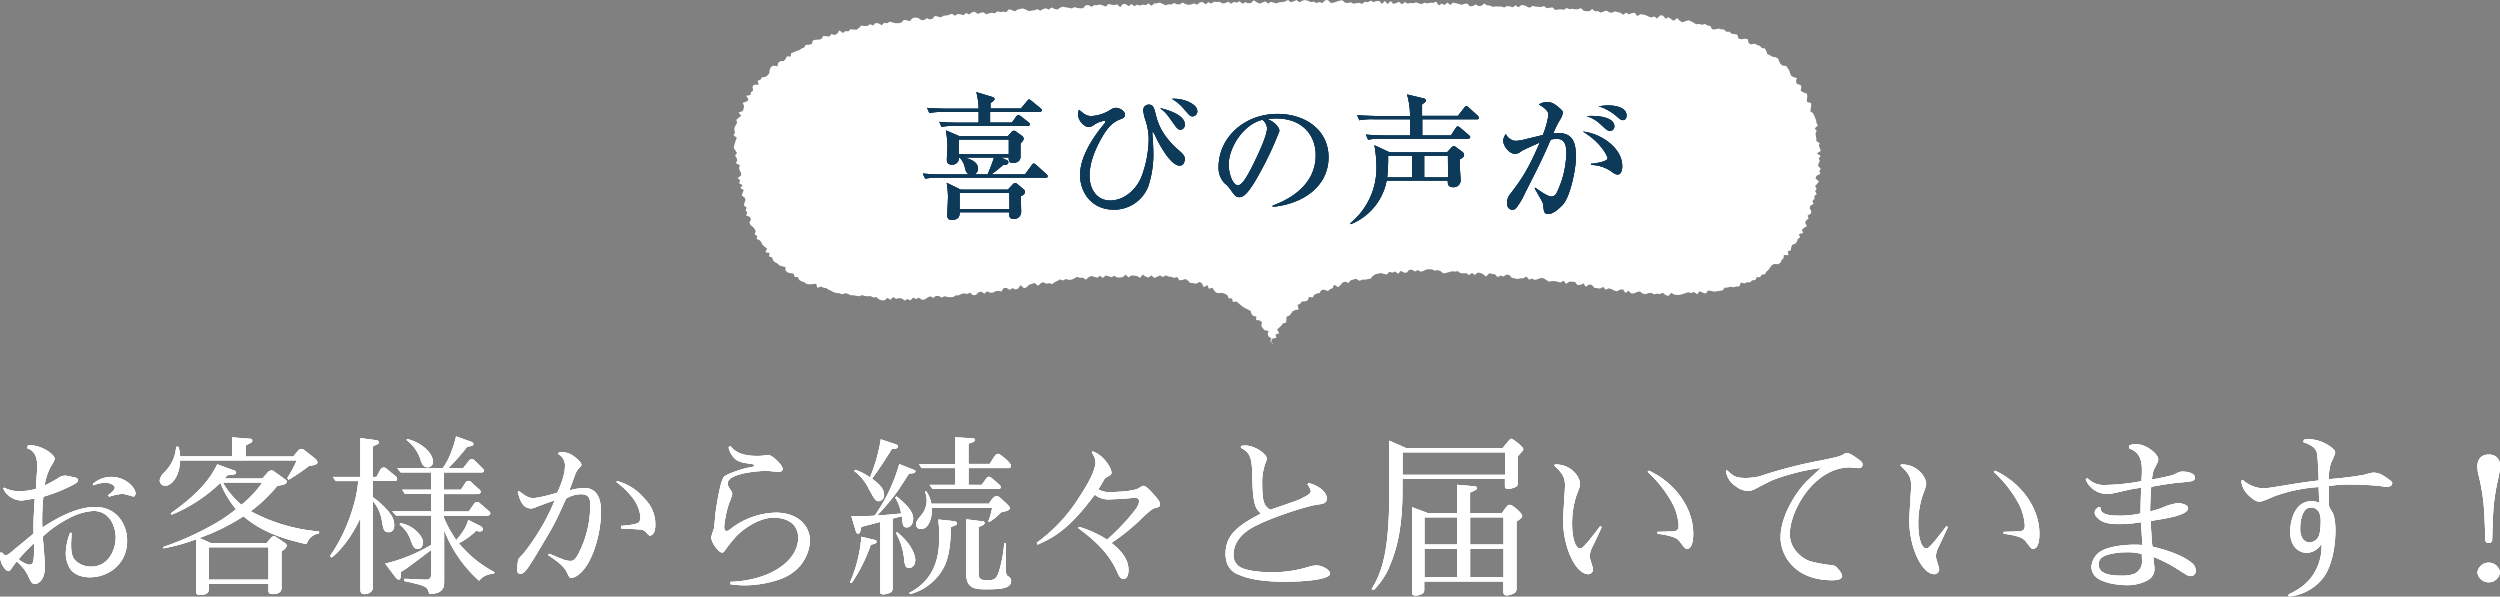
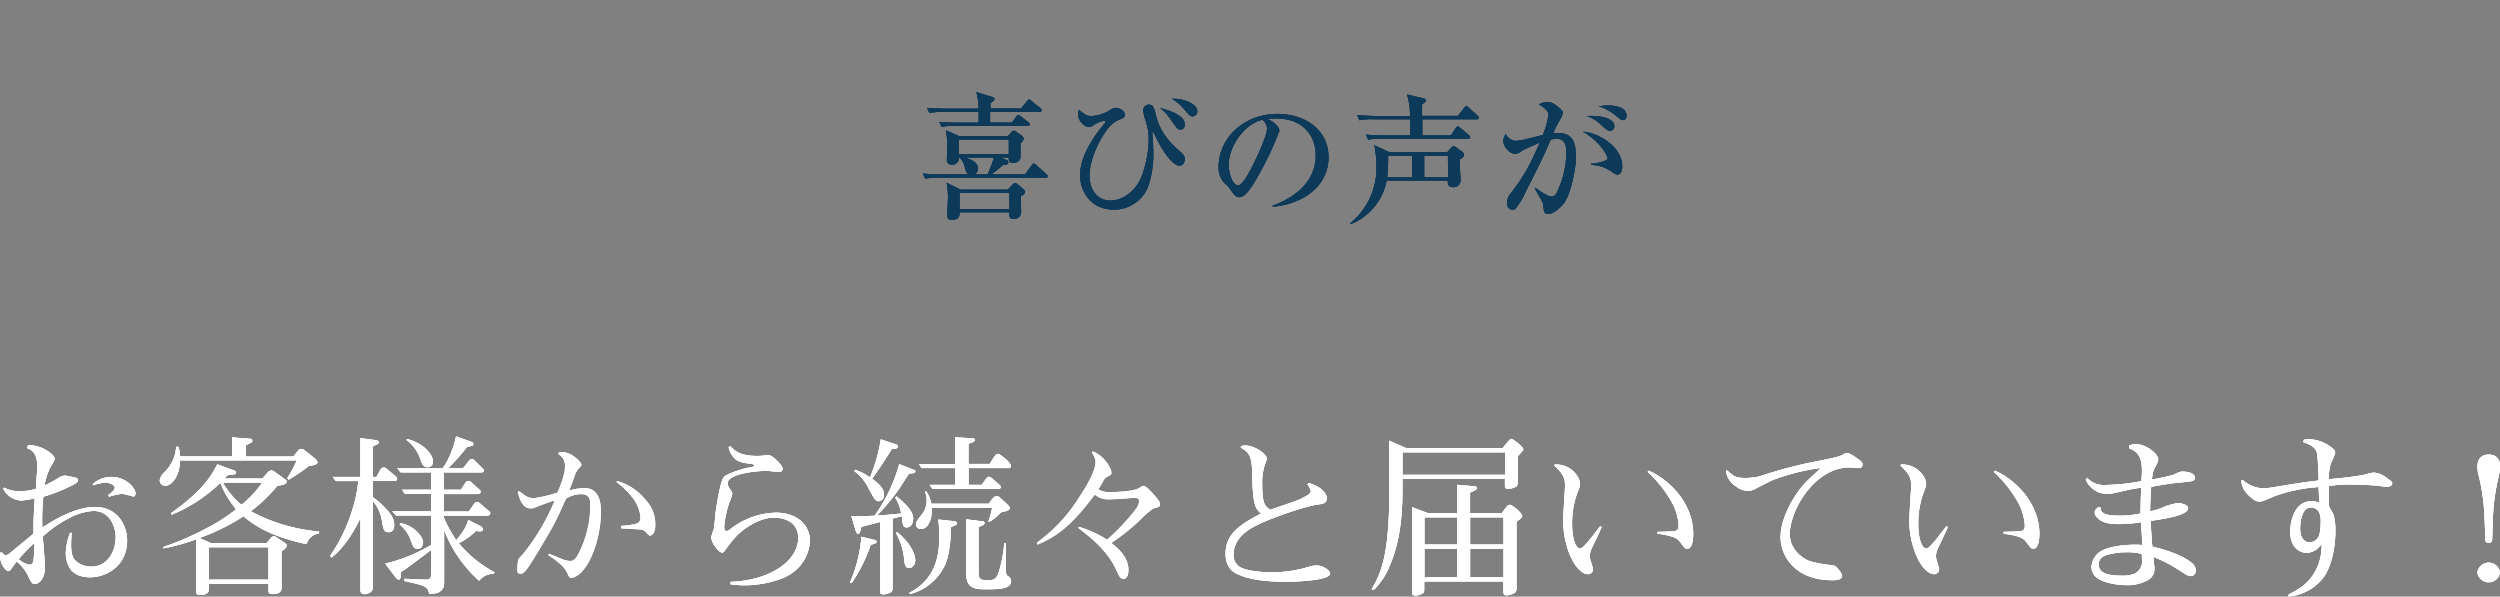
<svg xmlns="http://www.w3.org/2000/svg" width="656.5" height="156.67" viewBox="0 0 656.5 156.67">
  <rect x="0" y="0" width="656.5" height="156.67" fill="#808080" stroke="none" />
  <defs>
    <style>.cls-1{fill:#fff;}.cls-2{fill:#0e3a59;}</style>
  </defs>
  <title>voice_title</title>
  <g id="レイヤー_2" data-name="レイヤー 2">
    <g id="内容">
-       <polygon class="cls-1" points="193.45 41.49 193.58 42.15 193.23 42.85 194.29 43.4 194.07 44.09 194.24 44.74 194.57 45.36 194.64 46.02 193.7 46.8 194.39 47.38 194.06 48.09 195 48.63 194.42 49.38 195.31 49.92 195.01 50.63 194.78 51.34 195.55 51.88 195.76 52.52 195.51 53.24 195.32 53.96 196.07 54.48 195.8 55.22 196.21 55.81 195.93 56.57 196.93 56.99 197.22 57.6 196.8 58.43 197.06 59.05 197.67 59.56 198.15 60.1 198.44 60.7 198.19 61.53 198.83 61.99 198.73 62.78 199.57 63.14 199.97 63.7 200.25 64.31 200.79 64.79 201.42 65.22 201 66.27 202.09 66.4 201.93 67.34 202.77 67.6 202.97 68.33 203.47 68.83 204.14 69.19 204.66 69.68 205.41 69.94 206.23 70.11 206.3 71.05 206.82 71.55 207.61 71.74 208.42 71.87 208.67 72.71 209.52 72.78 209.88 73.52 210.52 73.89 211.23 74.13 211.82 74.57 212.62 74.67 213.49 74.59 214.33 74.53 214.63 75.58 215.59 75.25 216.26 75.55 217 75.68 217.62 76.09 218.3 76.38 218.96 76.76 219.68 76.94 220.44 77.02 221.14 77.28 221.98 76.99 222.7 77.16 223.38 77.54 224.15 77.53 224.88 77.68 225.61 77.8 226.41 77.49 227.13 77.73 227.87 77.8 228.62 77.76 229.34 78.12 230.09 78 230.8 78.58 231.53 78.88 232.29 78.87 233.07 78.2 233.8 78.73 234.57 78 235.31 78.49 236.06 78.27 236.81 78.38 237.57 78.91 238.31 78.52 239.07 78.9 239.8 78.15 240.56 78.54 241.3 78.16 242.08 78.71 242.83 78.64 243.55 78.16 244.27 77.8 245.06 78.23 245.76 77.73 246.51 77.73 247.31 78.14 248.02 77.78 248.8 77.98 249.56 78.05 250.31 77.98 251.01 77.57 251.76 77.54 252.47 77.18 253.2 77.03 253.98 77.21 254.69 76.87 255.55 77.53 256.29 77.44 256.94 76.77 257.67 76.59 258.52 77.12 259.18 76.51 260 76.86 260.75 76.85 261.45 76.46 262.19 76.39 262.98 76.53 263.57 75.63 264.33 75.62 265.19 76.13 265.86 75.66 266.69 76.03 267.4 75.74 267.99 74.87 268.92 75.71 269.62 75.41 270.25 74.76 270.97 74.56 271.68 74.29 272.6 75.06 273.23 74.43 273.93 74.09 274.77 74.52 275.51 74.35 276.31 74.6 276.98 74.09 277.68 73.76 278.37 73.37 279.18 73.65 279.87 73.28 280.67 73.48 281.42 73.44 282.12 73.1 282.82 72.71 283.61 72.95 284.36 72.93 285.18 73.44 285.86 72.81 286.58 72.47 287.35 72.7 288.12 72.91 288.84 72.43 289.61 72.98 290.34 72.36 291.1 72.54 291.85 72.81 292.59 72.43 293.36 72.86 294.11 72.88 294.85 72.77 295.59 72.11 296.35 72.85 297.1 72.34 297.85 72.38 298.6 72.49 299.35 72.97 300.1 72.1 300.85 72.64 301.59 72.9 302.36 72.31 303.08 72.98 303.84 72.7 304.62 72.33 305.34 72.74 306.14 72.31 306.86 72.61 307.61 72.72 308.33 72.98 309.13 72.73 309.71 73.62 310.5 73.51 311.33 73.27 311.98 73.7 312.56 74.32 313.33 74.33 314.03 74.54 315.03 74.03 315.66 74.45 316.04 75.39 317.09 74.9 317.44 75.82 318.41 75.57 318.83 76.29 319.34 76.85 320.11 76.97 321 76.93 321.72 77.17 322.34 77.55 322.65 78.35 323.54 78.36 323.74 79.28 324.74 79.19 325.27 79.67 325.83 80.12 326.37 80.59 327.03 80.93 327.69 81.28 328.38 81.61 328.62 82.35 329.01 82.93 329.91 83.11 329.86 84.03 330.86 84.17 331.41 84.65 331.2 85.58 331.59 86.14 332.01 86.67 333.14 86.92 332.86 87.77 333.16 88.38 333.88 88.89 333.58 89.64 334.22 90.25 333.86 90.49 334.04 90.35 333.83 89.58 334.1 88.95 335.21 88.66 334.94 87.83 335.92 87.52 335.36 86.52 335.92 86.03 336.45 85.54 336.82 84.97 337.73 84.7 337.8 83.95 337.86 83.17 338.62 82.85 339.06 82.32 339.44 81.74 340.15 81.42 341.01 81.24 340.75 80.07 341.45 79.75 341.87 79.17 342.81 79.12 343.47 78.8 343.71 77.98 344.74 78.11 345.12 77.42 345.77 77.1 346.53 76.94 346.94 76.22 347.69 76.06 348.72 76.42 349.27 75.94 349.95 75.66 350.33 74.76 351.42 75.41 351.99 74.88 352.51 74.22 353.2 73.96 354.12 74.31 354.66 73.63 355.37 73.42 356.08 73.2 357.02 73.75 357.69 73.42 358.46 73.45 359.18 73.3 359.91 73.2 360.49 72.46 361.15 72.03 361.88 71.86 362.61 71.71 363.41 71.91 364.2 72.1 364.82 71.35 365.63 71.61 366.33 71.3 367.17 71.9 367.81 71.13 368.62 71.56 369.38 71.63 370.04 70.87 370.79 70.81 371.58 71.31 372.3 70.91 373.06 71.35 373.8 71.15 374.54 70.78 375.3 70.7 376.05 70.75 376.77 71.07 377.54 70.93 378.27 71.19 378.98 71.77 379.75 71.67 380.52 71.45 381.3 71.24 382.05 71.32 382.81 71.2 383.52 71.73 384.27 71.78 385.04 71.72 385.75 72.23 386.56 71.67 387.26 72.21 388.08 71.56 388.83 71.7 389.55 72.08 390.25 72.61 391.1 71.74 391.83 71.94 392.58 72.04 393.26 72.77 394.06 72.36 394.79 72.62 395.61 72.12 396.35 72.22 397.02 72.96 397.76 73.1 398.5 73.27 399.28 73.09 400.04 73.06 400.86 72.61 401.51 73.43 402.31 73.16 403.02 73.51 403.81 73.31 404.61 73 405.36 73.08 406.06 73.52 406.76 73.97 407.54 73.8 408.3 73.82 409.04 73.98 409.77 74.19 410.61 73.72 411.24 74.54 412.1 73.97 412.87 73.96 413.62 74.06 414.24 74.85 415.02 74.8 415.85 74.42 416.44 75.33 417.33 74.68 418.06 74.85 418.68 75.58 419.42 75.67 420.16 75.79 421.01 75.34 421.63 76.08 422.46 75.72 423.19 75.92 423.88 76.29 424.61 76.49 425.44 76.06 426.21 75.99 426.82 76.93 427.66 76.36 428.32 77.04 429.08 77.04 429.89 76.68 430.66 76.55 431.35 77.09 432.09 77.26 432.87 76.99 433.63 76.9 434.35 77.29 435.12 77.11 435.87 77.23 436.63 76.88 437.36 77.46 438.11 77.72 438.88 76.89 439.63 77.36 440.38 77.45 441.13 77.43 441.88 77.22 442.62 76.97 443.35 76.75 444.12 76.96 444.84 76.65 445.66 77.28 446.31 76.48 447.12 76.84 447.92 77.1 448.54 76.3 449.31 76.38 450.13 76.6 450.87 76.48 451.62 76.38 452.37 76.26 452.93 75.53 453.7 75.52 454.4 75.28 455.25 75.44 455.97 75.23 456.77 75.21 457.13 74.2 458.05 74.43 458.72 74.13 459.58 74.15 460.12 73.61 460.94 73.54 461.33 72.78 462.2 72.77 462.63 72.12 463.47 72.01 463.85 71.33 464.4 70.87 464.82 70.28 465.23 69.69 465.85 69.32 466.94 69.38 467.55 68.97 467.87 68.3 468.35 67.79 468.43 66.98 469.66 67 469.45 66.01 470.27 65.73 470.37 64.97 470.61 64.32 471.42 63.99 471.89 63.47 472.08 62.79 472.69 62.32 472.4 61.45 473.51 61.19 473.19 60.32 473.75 59.82 474.51 59.37 474.01 58.48 474.33 57.88 474.93 57.36 474.68 56.59 475.52 56.12 475.65 55.46 475.21 54.67 475.41 54.03 476.25 53.53 475.92 52.78 476.5 52.21 476.43 51.51 477.07 50.94 476.65 50.2 477.05 49.58 476.64 48.85 477.22 48.25 477.63 47.62 476.76 46.86 476.97 46.22 478.02 45.63 477.77 44.94 478.13 44.3 477.43 43.59 477.55 42.93 477.87 42.27 477.6 41.6 478.1 40.94 477.11 40.28 478.15 39.6 477.9 38.94 477.62 38.28 477.84 37.6 476.94 37 476.99 36.34 476.82 35.69 476.78 35.03 477.06 34.33 476.54 33.74 477.36 32.94 477.02 32.31 476.91 31.65 476.69 31.01 476.42 30.38 476.13 29.76 475.41 29.25 475.49 28.54 475.63 27.8 475.61 27.09 474.51 26.75 474.49 26.05 474.6 25.28 474.48 24.59 473.54 24.25 472.84 23.83 473.04 22.99 472.84 22.32 471.89 22.05 471.62 21.42 471.85 20.49 470.95 20.23 470.3 19.83 470.06 19.16 469.84 18.47 469.44 17.89 469.04 17.31 468.04 17.21 467.53 16.73 467.2 16.09 466.92 15.38 466.26 15.02 465.4 14.88 464.77 14.51 464.1 14.2 463.84 13.41 463.47 12.74 462.64 12.61 462.15 12.06 461.44 11.81 460.79 11.46 459.77 11.66 459.18 11.27 458.95 10.27 458.15 10.17 457.22 10.32 456.51 10.1 456.22 9.11 455.47 8.96 454.7 8.85 454.14 8.32 453.32 8.34 452.76 7.78 452 7.68 451.27 7.51 450.39 7.72 449.61 7.7 449.14 6.83 448.4 6.71 447.75 6.3 446.9 6.51 446.2 6.27 445.39 6.38 444.74 5.96 444.07 5.6 443.37 5.32 442.53 5.6 441.71 5.86 441.05 5.4 440.43 4.74 439.52 5.46 438.85 5.03 438.18 4.52 437.35 4.91 436.73 4.11 435.99 4.01 435.1 4.88 434.43 4.32 433.63 4.58 432.91 4.35 432.21 3.99 431.49 3.82 430.75 3.73 429.93 4.22 429.29 3.36 428.53 3.44 427.74 3.78 427.04 3.32 426.23 3.88 425.54 3.36 424.8 3.18 424.07 2.99 423.29 3.35 422.55 3.23 421.84 2.76 421.07 3.06 420.3 3.3 419.58 2.9 418.83 2.98 418.13 2.37 417.33 2.96 416.59 2.94 415.85 2.81 415.15 2.14 414.38 2.42 413.63 2.46 412.9 2.31 412.14 2.4 411.42 2.12 410.63 2.57 409.9 2.43 409.14 2.51 408.39 2.6 407.69 1.94 406.93 2.04 406.18 2.16 405.47 1.6 404.7 1.84 403.96 1.79 403.21 1.72 402.48 1.54 401.7 2.02 400.97 1.74 400.24 1.38 399.5 1.33 398.71 1.93 398 1.38 397.22 1.93 396.49 1.65 395.74 1.59 394.98 1.96 394.24 1.71 393.49 1.72 392.75 1.68 391.99 1.8 391.26 1.45 390.52 1.42 389.8 0.9 389.02 1.51 388.27 1.61 387.54 1.15 386.77 1.58 386.02 1.68 385.31 0.94 384.56 1 383.81 1.26 383.07 1.02 382.33 0.86 381.59 0.68 380.82 1.31 380.1 0.67 379.33 1.31 378.59 0.94 377.83 1.43 377.12 0.44 376.36 0.75 375.61 0.72 374.86 0.9 374.12 0.7 373.36 1.06 372.62 0.92 371.88 0.6 371.13 0.86 370.38 0.77 369.63 0.93 368.89 0.55 368.13 1.13 367.4 0.48 366.64 0.79 365.89 1.02 365.16 0.27 364.4 1.07 363.67 0.25 362.91 1.03 362.18 0.26 361.43 0.29 360.68 0.54 359.94 0.19 359.18 0.58 358.44 0.46 357.68 1.02 356.94 0.75 356.19 0.83 355.44 0.98 354.7 0.59 353.95 0.79 353.2 0.7 352.46 0.05 351.71 0.19 350.96 0.44 350.21 0.7 349.46 0.77 348.72 0.01 347.97 0.1 347.22 0.81 346.48 0.53 345.73 0.79 344.98 0.43 344.23 0.57 343.48 0.21 342.73 0.02 341.99 0.18 341.24 0.6 340.49 0.03 339.74 0.31 338.99 0.61 338.24 0 337.49 0.37 336.75 0.56 336 0.56 335.25 0.89 334.5 0.7 333.75 0.47 333 0.93 332.25 0.35 331.5 0.68 330.76 0.95 330.01 0.59 329.25 0.07 328.52 0.79 327.77 0.84 327.02 0.59 326.28 0.97 325.52 0.35 324.78 0.68 324.03 0.5 323.29 0.97 322.53 0.44 321.79 0.8 321.05 0.91 320.29 0.48 319.55 0.52 318.79 0.46 318.06 0.94 317.3 0.57 316.57 1.15 315.8 0.52 315.06 0.65 314.33 1.24 313.57 0.9 312.83 1.17 312.08 1.27 311.33 1.1 310.57 0.65 309.84 1.13 309.09 1.14 308.33 0.77 307.6 1.18 306.85 1.12 306.11 1.38 305.35 1.05 304.58 0.69 303.84 0.87 303.09 0.92 302.37 1.53 301.6 0.89 300.86 1.35 300.11 1.21 299.37 1.45 298.61 1.23 297.88 1.62 297.1 1.05 296.38 1.61 295.6 1.07 294.85 1.06 294.14 1.87 293.36 1.14 292.62 1.35 291.86 1.24 291.1 1.03 290.38 1.73 289.62 1.43 288.85 1.18 288.11 1.34 287.36 1.35 286.63 1.78 285.86 1.34 285.11 1.38 284.4 2.17 283.65 2.18 282.9 2.08 282.14 1.88 281.41 2.22 280.65 2.03 279.89 1.93 279.13 1.75 278.39 2.01 277.68 2.51 276.92 2.35 276.14 1.95 275.43 2.52 274.65 2.17 273.92 2.37 273.2 2.8 272.42 2.42 271.69 2.66 270.94 2.79 270.2 2.92 269.42 2.54 268.65 2.22 267.91 2.33 267.17 2.54 266.46 2.99 265.68 2.63 264.91 2.43 264.22 3.2 263.46 3.05 262.72 3.18 261.95 2.95 261.25 3.5 260.48 3.35 259.74 3.5 259.02 3.75 258.21 3.21 257.48 3.38 256.75 3.65 255.94 3.07 255.21 3.27 254.51 3.8 253.72 3.4 253.03 3.98 252.26 3.79 251.49 3.66 250.79 4.13 249.98 3.62 249.26 3.89 248.53 4.07 247.78 4.12 247.08 4.56 246.3 4.35 245.53 4.17 244.87 4.9 244.15 5.12 243.35 4.78 242.66 5.27 241.91 5.26 241.07 4.71 240.3 4.6 239.57 4.81 238.93 5.55 238.14 5.33 237.36 5.23 236.72 5.93 236 6.09 235.24 6.1 234.45 5.92 233.65 5.67 232.97 6.11 232.19 5.99 231.55 6.63 230.69 6.13 229.91 6.05 229.29 6.68 228.45 6.35 227.8 6.83 227.03 6.84 226.23 6.7 225.61 7.28 224.97 7.79 224.2 7.78 223.4 7.66 222.79 8.23 222 8.17 221.38 8.66 220.39 7.98 219.88 8.81 219.24 9.2 218.36 8.93 217.82 9.58 217 9.51 216.17 9.45 215.72 10.23 215.01 10.42 214.19 10.43 213.46 10.64 213.19 11.53 212.47 11.76 211.59 11.76 211.19 12.45 210.52 12.74 209.93 13.16 209.19 13.38 208.51 13.68 207.78 13.93 207.61 14.84 206.63 14.8 206.29 15.49 205.83 16.04 204.88 16.07 204.32 16.52 204.19 17.39 203 17.23 202.42 17.66 202.11 18.34 202.03 19.2 201.61 19.75 201.04 20.18 200.07 20.32 199.71 20.92 198.96 21.24 199.22 22.26 197.93 22.25 197.6 22.87 197.77 23.77 197.19 24.23 197.08 24.94 195.96 25.15 196.57 26.18 196.04 26.68 195.03 27.01 195.4 27.86 195.26 28.52 195.07 29.16 193.96 29.54 194.64 30.41 193.96 30.93 193.35 31.49 193.57 32.22 193.23 32.84 192.87 33.47 192.83 34.15 193.03 34.84 192.62 35.49 193.5 36.2 193.21 36.85 193 37.52 192.8 38.19 192.7 38.87 193.1 39.52 193.54 40.15 193.03 40.87 193.45 41.49" />
      <path class="cls-1" d="M23.67,151.59c-1.71,0-4.05-.41-5.31-2.34a7.82,7.82,0,0,1-1.08-4.05,16,16,0,0,1,1.12-5.27h.41c-.09,1.62-.14,2.21-.14,3,0,2.07.18,3.56,1.49,4.59A6,6,0,0,0,24,148.8c4.54,0,6.39-4.55,6.39-7.56s-1.58-7.07-5.85-7.07a15.26,15.26,0,0,0-6.39,1.89,29.53,29.53,0,0,0-6.93,4.86c.22,2.7.54,5.94.54,8.19,0,3.06-1.62,4.23-2.57,4.23-.72,0-.94-.36-1.53-1.53a11,11,0,0,0-3.28-4.36c-.32.31-1.53,2.07-1.66,2.25s-.41.27-.54.27C1.75,150,0,148.48,0,145.74c0-.32,0-.68.36-.68.14,0,.18.09.54.41a.79.79,0,0,0,.63.36c.36,0,1-.54,1.39-.81.91-.81,5.09-4.19,5.9-4.91-.05-2.52,0-4.27.31-9.18-.22,0-3.15.5-3.28.5a5.42,5.42,0,0,1-5-3.15l.27-.23a7.39,7.39,0,0,0,4.09.9,13,13,0,0,0,4.23-.58c0-.9.36-5.36.36-5.67,0-3.87-1.48-4.5-2.65-5l.18-.72c3.28-.36,7.06,2.34,7.06,3.56a10.28,10.28,0,0,1-1.17,2.16,17,17,0,0,0-1.53,4.81c1.08-.54,2.34-1.17,3.56-1.93a3.24,3.24,0,0,1,1.89-.68c.36,0,2.11.41,2.88.59a.71.71,0,0,1,.45.72c0,.36-.54.67-.81.85a41.84,41.84,0,0,1-8.28,3.38,57.77,57.77,0,0,0-.27,8.1c2.11-1.35,8.23-5.4,13.86-5.4,5.8,0,8.41,4.68,8.41,8.86C33.34,148.57,28,151.59,23.67,151.59ZM4.9,146.86a6.22,6.22,0,0,0,2.75,1.44c1.3,0,1.3-1.08,1.3-5.67A46.21,46.21,0,0,0,4.9,146.86ZM35,130.39a26.74,26.74,0,0,0-2.79-.72,14.22,14.22,0,0,0-3.55.77l-.27-.41c.81-.58,1.75-1.3,1.75-2s-1.48-1.3-2.47-1.3a11.16,11.16,0,0,0-3.2.72l-.09-.36a7.37,7.37,0,0,1,4.86-1.85c3.83,0,6.35,2.88,6.35,4.37C35.55,130,35.37,130.39,35,130.39Z" />
      <path class="cls-1" d="M81.09,122.38a46.33,46.33,0,0,1-5.31,3.6l-.32-.45a33.23,33.23,0,0,0,2.48-4.63H47.3c-.18,4.54-2.43,6.66-3.87,6.66a1.45,1.45,0,0,1-1.49-1.44,3.68,3.68,0,0,1,1.13-2,10.22,10.22,0,0,0,3.19-6.79h.59a9.85,9.85,0,0,1,.45,2.52H60.93v-5l4.5.36c.58,0,.81.09.81.49s-.14.45-.5.63c-.63.32-.67.36-1.17.63v2.93H77l1.35-1.62a.93.93,0,0,1,.76-.36,1.27,1.27,0,0,1,.9.36l2.61,2.07c.27.22.72.63.72,1.08C83.38,122,82.35,122.16,81.09,122.38ZM80.5,142.9c-6.75-1.53-11.92-3.37-16.56-7.33a54.78,54.78,0,0,1-11.61,5.71l3.07,1.35H70l1.08-1.26c.36-.45.63-.54.9-.54a1.59,1.59,0,0,1,.68.32l2.2,1.48c.14.09.45.41.45.63,0,.45-.72,1.13-1.39,1.53v9.68C73.89,156,72,156,71.73,156c-1.22,0-1.22-.4-1.22-1.17V153.3H54.85v1.26c0,.54,0,1.66-2.25,1.66-1.08,0-1.08-.4-1.08-1V141.6A50.08,50.08,0,0,1,42.89,144l0-.36A77.47,77.47,0,0,0,56,137.77a41.8,41.8,0,0,0,6-4.05,25.59,25.59,0,0,1-4.14-6.93,40.93,40.93,0,0,1-12.78,8.37l-.22-.36c7.38-5.26,10.3-9,12.19-12.87l4.32,1.58c.13,0,.63.22.63.63s-.86.58-2.25.63a11.15,11.15,0,0,0-.81.9h9.94l1.44-1.62a1.4,1.4,0,0,1,1-.5c.32,0,.41.09,1,.5l2,1.44c.86.63.95.67.95.94,0,.68-.72.9-2.43,1.13a40.93,40.93,0,0,1-7,6.7,45.87,45.87,0,0,0,17.95,5.31v.5A4,4,0,0,0,80.5,142.9Zm-10,.81H54.85v8.51H70.51Zm-12-17a21.78,21.78,0,0,0,4.9,5.85,27.21,27.21,0,0,0,5.49-5.85Z" />
      <path class="cls-1" d="M103,126.3H97.87v4.23a22.53,22.53,0,0,1,3.65,3.24c1.3,1.44,2,2.52,2,4.23,0,1-.5,1.75-1.44,1.75-1.26,0-1.35-.63-1.76-2.83a10.56,10.56,0,0,0-2.43-5.4V154a1.5,1.5,0,0,1-.58,1.48,2.5,2.5,0,0,1-1.53.54c-1.13,0-1.13-.67-1.13-1.48V136c-.94,2.07-3.64,7.29-7.55,10.4l-.41-.41a44.29,44.29,0,0,0,6.16-13.23,30.92,30.92,0,0,0,1.22-6.43H88.2l-.81-1.08h7.24V115.05l3.42.45c1,.13,1.4.18,1.4.63s-.14.4-1.58,1.12v8h1l1.12-2.07a1.2,1.2,0,0,1,.81-.41,1.15,1.15,0,0,1,.63.27l2.43,2a1,1,0,0,1,.41.76C104.31,126.3,103.72,126.3,103,126.3Zm26.68,24.39a4.82,4.82,0,0,0-3.87,1.8,34.26,34.26,0,0,1-9.18-13.32v13.14c0,1.39,0,2.11-.85,2.83s-1.26.63-3.06.86c-.45-2.07-.9-2.16-6.53-3.42V152c.86,0,4.82.22,5.58.22,1.13,0,1.49-.31,1.49-2v-5.85c-.18.14-3.92,3-6.44,4.82a15.63,15.63,0,0,1-1.57,1c0,.54.13,2-.54,2-.36,0-.59-.32-1-.81L101.16,148a42,42,0,0,0,12.06-4.9v-7.74H104l-1-1.08h10.22v-4.59h-6.89l-.72-1.08h7.61v-4.55h-8l-.9-1.08h11.88c2-2.43,3.29-7,3.56-8.37l3.46,1.22c.86.31,1.08.36,1.08.76s-.13.5-1.62.72a56.21,56.21,0,0,1-5,5.67h3.91l1.67-2.11a.88.88,0,0,1,.67-.32,1.07,1.07,0,0,1,.59.27l2.25,2.21a.94.94,0,0,1,.31.58c0,.45-.45.45-1,.45h-9.54v4.55h4.5l1.22-1.89a.94.94,0,0,1,1.57,0l2.16,1.94a.84.84,0,0,1,.23.49c0,.5-.5.59-1.22.59h-8.46v4.59h6.57l1.49-2.16a.78.78,0,0,1,.72-.32.9.9,0,0,1,.63.27l2.47,2.12a.68.68,0,0,1,.32.54c0,.49-.45.63-1,.63H116.59V136a30.84,30.84,0,0,0,3.24,5.85c1.8-2.21,2.52-3.24,3.15-5.31l3.11,1.57a1.27,1.27,0,0,1,.72.9c0,.36-.45.54-.77.54a3.11,3.11,0,0,1-1-.18,19,19,0,0,1-4.55,3.29,30.53,30.53,0,0,0,9.36,7.6Zm-19.93-6.57c-1.08,0-1.26-.59-2-2.57a9.06,9.06,0,0,0-2.79-3.82l.14-.36c3.87.67,6,3.78,6,5C111,143.35,110.7,144.12,109.71,144.12Zm2.52-21.42c-1.17,0-1.53-1-2-2.48a10.53,10.53,0,0,0-3.51-4.68l.14-.27c4.23,1.08,6.79,4,6.79,5.94A1.37,1.37,0,0,1,112.23,122.7Z" />
      <path class="cls-1" d="M153,149.88c-.22.27-1.62,1.84-3,1.84-.45,0-.49-.09-1-1.17-.76-1.57-1.66-2.52-5.08-4.81l.31-.32c.59.23,3.56,1.49,3.87,1.58a6.69,6.69,0,0,0,1.67.31c.54,0,1.08-.13,1.89-1.44a27.34,27.34,0,0,0,3.33-13c0-1.57,0-3.1-2.48-3.1a7.78,7.78,0,0,0-3.87,1.17c-3,6.66-3,6.66-7.74,14.58-2.61,4.32-3.32,5.17-4.31,5.17a.74.74,0,0,1-.72-.85,10.4,10.4,0,0,1,.27-3c.13-.23,1-1.13,1.17-1.31a56.37,56.37,0,0,0,8.36-14.13c-1.17.36-2.33.77-4.9,1.76a3.45,3.45,0,0,1-1.26.36c-2.25,0-3-2.16-3.55-4.41l.4-.09c1.76,1.3,2.39,1.8,3.87,1.8a39.37,39.37,0,0,0,6.12-1.44c1.62-3.47,2-5.72,2-6.71a3.41,3.41,0,0,0-1.75-3.42l.22-.54a5.76,5.76,0,0,1,4.23,1.4c.54.4,1.62,1.39,1.62,1.93,0,.27-.09.36-.72,1a5.5,5.5,0,0,0-.94,1.62c-.41,1.17-1.08,3-1.53,4.14a15.27,15.27,0,0,1,4-.63c4.32,0,4.32,4.81,4.32,6.16C157.86,139.48,156,146.55,153,149.88Zm17.64-9.23c-.31,0-1.12-1.08-1.35-1.21a2.51,2.51,0,0,0-1.39-.41c-1.26-.09-2.21-.13-4.82-.27v-.67c1.22-.05,3.92-.36,4.55-.81s.54-1.58.54-1.71a10,10,0,0,0-1.71-4.41,21.13,21.13,0,0,0-4.55-4.55l.09-.31a14.42,14.42,0,0,1,7.47,4.9,9.21,9.21,0,0,1,2.61,6.66C172.12,140.38,170.91,140.65,170.68,140.65Z" />
      <path class="cls-1" d="M205.47,151.86a28.34,28.34,0,0,1-10,1.84,28.9,28.9,0,0,1-3.64-.27l0-.63c10.71-.4,17.78-5.67,17.78-11.56,0-4-3.38-5.31-6.39-5.31-4.32,0-8.64,3.55-9.81,4.81a36.21,36.21,0,0,0-2.84,3.51c-.45.72-.67.86-.94.86-.86,0-2.84-2.52-2.84-4,0-.45.72-2.25.77-2.66s.27-3,.31-3.51c.27-1.93,1.26-8.77,2.3-9.76.85-.81,5.35-2.3,6.79-2.43.77-.09,1.13-.36,1.13-.54s-.45-.36-.68-.36c-3.06-.45-4.09-.59-5.35-2.57a4.67,4.67,0,0,1-.72-1.84l.49-.32c1.67,2.3,4.68,2.61,6.93,2.61a13.79,13.79,0,0,0,2.43-.18,2.19,2.19,0,0,1,.5-.09c1.08,0,3.82,2.66,3.82,3.65,0,.72-.67.81-1,.81-.49,0-2.65-.27-3.1-.27-3.29,0-10.31.85-10.31,3.24,0,.72.32,1.17,1,2.16a1.27,1.27,0,0,1,.18.72,16.28,16.28,0,0,1-.85,2.43,27.85,27.85,0,0,0-1.26,6.07c0,.68.13,1.17.58,1.17a1.58,1.58,0,0,0,1-.45,20,20,0,0,1,12-4.36c5.67,0,8.95,3.33,8.95,7.47C212.53,144.66,211.27,149.43,205.47,151.86Z" />
      <path class="cls-1" d="M230.17,142.23c0,.4-.17.45-1.52.85a41.45,41.45,0,0,1-5,10l-.45-.13a36.44,36.44,0,0,0,3-12l3.34.81C229.91,141.82,230.17,141.91,230.17,142.23Zm8.55-17.87c-.49.68-2.47,3.83-2.92,4.46a62.33,62.33,0,0,1-5.45,6.52c1.49,0,4.32-.31,6.3-.49a11.1,11.1,0,0,0-1.57-4.19l.36-.31c1.89,1.62,4.36,3.64,4.36,5.85,0,.31-.09,2.29-1.71,2.29-.76,0-.9-.45-1-.94-.09-.32-.22-1.71-.27-2l-2.43.63v18.18a1.38,1.38,0,0,1-.31,1.08,4.06,4.06,0,0,1-2.07.63c-.85,0-.85-.27-.85-.86V137.05c-1,.27-4.37,1.13-5,1.31-.08.67-.31,1.8-.8,1.8-.23,0-.45-.09-.72-1l-1.08-3.64c3.82,0,4.54,0,6.12-.09a43.93,43.93,0,0,0,6.47-13.55l3.56,1.4c.49.18.67.27.67.49C240.34,124.27,239.76,124.27,238.72,124.36Zm-4.54-6.43c-1.62,2.65-3.37,5.26-5.18,7.78,1.31,1,3.15,2.34,3.15,4.23a1.56,1.56,0,0,1-1.34,1.67c-.9,0-1.08-.36-2.75-3.42a12.42,12.42,0,0,0-3.73-4.5l.27-.32a15.37,15.37,0,0,1,3.86,2,43.55,43.55,0,0,0,2.84-10l3.91,1.3c.36.14.54.27.54.54C235.75,117.79,235.3,117.84,234.18,117.93Zm4.5,31.23c-1,0-1.13-1.17-1.26-2.43a17.33,17.33,0,0,0-2.16-6.8l.41-.13c4,3.33,4.67,6.25,4.67,7.29C240.34,148.71,239.26,149.16,238.68,149.16Zm11-10.71c0,1.21,0,6.25-1.44,9.72A14,14,0,0,1,239,156l-.23-.31c7.56-3.83,7.88-11,7.88-14.85,0-1.89-.14-3.29-.23-4.41l3.78.4c.68.09,1.08.18,1.08.63S251.05,137.82,249.7,138.45Zm13.19-3.92a14.25,14.25,0,0,1-3.06,2.52l-.27-.18a18,18,0,0,0,1-3.51H244.71c.13,2.66-.86,5.54-2.79,5.54a1.18,1.18,0,0,1-1.35-1.22c0-.76.58-1.44,1.39-2.43a6,6,0,0,0,1.4-3.87,5.62,5.62,0,0,0-.45-2.2l.31-.18a8.49,8.49,0,0,1,1.35,3.28h15.12c.5-.76,1.26-2,2-2,.45,0,.5,0,2.12,1.53.45.41,1.35,1.22,1.35,1.53C265.14,133.9,264.78,134.13,262.89,134.53Zm1.89-11.61H254.34v4.41h3.46c.23-.31,1.22-1.71,1.35-1.84a.62.62,0,0,1,.54-.27c.36,0,.36,0,1.71,1.17s1.4,1.21,1.4,1.57-.5.45-.77.45H244.89l-.77-1.08h6.75v-4.41H242l-.68-1.08h9.54v-7l4,.23c.81,0,1.12,0,1.12.45s-.45.58-1.66,1v5.31h5.58c.22-.36,1.17-1.89,1.44-2.2a1,1,0,0,1,.76-.45c.54,0,3.38,2.38,3.38,3.1A.61.61,0,0,1,264.78,122.92Zm-5.9,31.82c-2.61,0-5.13-.05-5.13-4.14V136.38l4,.49c.54,0,.81.09.81.5s-.81.76-1.57,1v11.56c0,2,.18,2.43,2.34,2.43,1.57,0,2.29-.09,3-2.2a35.2,35.2,0,0,0,1.4-7.47h.45c0,2,0,5.08,0,7,0,1.26.23,1.44.54,1.62.59.45.81.58.81,1.26C265.54,154.69,262.26,154.74,258.88,154.74Z" />
      <path class="cls-1" d="M286.87,118.51c2.88.95,5,4.37,5,5.63,0,.36-.14.58-.86.94a2.5,2.5,0,0,0-1.35,1.35c-.49.9-.94,1.58-1.26,2.07a5.89,5.89,0,0,0,3.38.72c.45,0,5.67-.09,7.24-1,.86-.54,1-.63,1.26-.63.77,0,2.34,1.84,3.33,3,.63.77,1,1.26,1,1.85s-.23.72-1.4,1c-.85.23-2.47,1.8-3.37,2.66a53.88,53.88,0,0,1-8,6.48c1.49,1.17,4.5,3.6,4.5,7.11,0,.54-.09,2.34-1.39,2.34-.72,0-1.22-1-1.58-1.85-2.43-5.67-7.38-9.36-10.21-11.52l.18-.31a29,29,0,0,1,7.38,3.37,55.54,55.54,0,0,0,7.42-7.87,4.61,4.61,0,0,0,1-2.12c0-1-.77-1-1.13-1s-3.91.32-4.5.32-2,.09-2.52.09a5.46,5.46,0,0,1-3.51-1.26c-6.56,8.86-10.52,11.16-15,13.14l-.22-.5a42.62,42.62,0,0,0,11.24-12.1c.81-1.22,4.19-6.3,4.19-9.14a4.32,4.32,0,0,0-.9-2.29Z" />
      <path class="cls-1" d="M337.72,152.76c-7.15,0-10.44-1-12.42-1.85-1.75-.67-3.46-2.11-3.46-5.53,0-5.49,4.36-7.88,9.31-10.53-1.57-1.31-2.11-2.66-2.29-9.27-.09-4.59-.14-6.57-3-8v-.41a3,3,0,0,1,1-.18c2.92,0,5.8,2.43,5.8,3.38a3.3,3.3,0,0,1-.31,1.08,15.14,15.14,0,0,0-.9,5.85c0,5.13.81,5.71,2.11,6.57,5.18-1.76,7.38-2.52,7.88-2.79,2.2-1.13,2.79-1.44,2.79-2.21a6.29,6.29,0,0,0-.9-1.71l.36-.31c2.38.63,4.72,2.2,4.72,4.09,0,1.26-1.21,1.4-2.25,1.53-2.88.32-13.41,3.74-17.64,6.26-2.52,1.53-4.59,3.82-4.59,6.84a3.58,3.58,0,0,0,2,3.51c2.43,1.17,7.38,1.21,7.78,1.21a32.75,32.75,0,0,0,10.26-1.53,7.46,7.46,0,0,1,1.67-.27c1.89,0,3.64,1.35,3.64,2.12C349.24,152.53,339.7,152.76,337.72,152.76Z" />
      <path class="cls-1" d="M369.31,117.7h25.25c.27-.27,1.35-1.66,1.62-1.93,0,0,.4-.54.72-.54s3.1,2.07,3.1,2.7c0,.22,0,.31-.31.63-.45.49-.5.54-1.13,1.26v6.88c0,.14,0,.86-.4,1.08a4.89,4.89,0,0,1-2.12.59c-.85,0-.85-.41-.85-.86v-1.75H368.28v3.1c0,9.9-1.57,15.48-3.24,19.49a19.26,19.26,0,0,1-4.32,6.61l-.54-.27c2.93-4.59,4.64-10.71,4.64-25V115.72Zm-1,1.08v5.9h26.91v-5.9Zm6.75,16h7.6v-7.47l4.19.36c.4,0,.94,0,.94.49s-.18.41-1.75,1.22v5.4h8.32c.23-.23,1-1.44,1.26-1.67.41-.49.54-.54.86-.54.76,0,3.24,2.25,3.24,2.88,0,.45-.18.59-1.49,1.53v17.51a1.32,1.32,0,0,1-.58,1.26,4.49,4.49,0,0,1-2,.58c-.81,0-.86-.54-.86-1.21v-2.43H374v1.71c0,.94,0,1.12-.36,1.39a3.36,3.36,0,0,1-1.85.59c-1,0-1-.41-1-1V133.18Zm-1,1.08V143h8.59v-7.15Zm0,8.23v7.52h8.59v-7.52Zm12-8.23V143h8.77v-7.15Zm0,8.23v7.52h8.77v-7.52Z" />
      <path class="cls-1" d="M420.61,138.4c-.36.86-2.11,4.55-2.47,5.27a5.58,5.58,0,0,0-.68,2.52c0,.54.86,2.83.86,3.33a1.28,1.28,0,0,1-1.22,1.26c-3.32,0-6.61-7.11-6.61-14,0-1.49.49-8.64.49-9.14,0-2.38-.62-3.28-2.83-5.4l.18-.27c4.46-.09,6.57,3.51,6.57,5,0,.58,0,.81-.86,2.92a23.23,23.23,0,0,0-1.21,7.65c0,4.28,1.08,6.48,2.07,6.48.58,0,1-.49,2.11-1.75.45-.54,2.7-3.38,3.2-4.1Zm14.67,1.26c.63,0,3.51-.09,4.14-.13,1.35-.14,1.4-.81,1.4-1.62a14.69,14.69,0,0,0-1.71-5.85,32.11,32.11,0,0,0-6.44-8.15l.32-.31c6.84,3.15,11.65,9.76,11.65,16.51,0,3.74-1.17,4-1.62,4s-.63-.18-1.84-1.8c-.63-.85-1.49-1.57-5.94-2.16Z" />
      <path class="cls-1" d="M488,122.92c-.36,0-1.93-.18-2.25-.18C476.5,122.74,470,134,470,140.25c0,4.14,3.47,6.52,5.36,7.15a35.36,35.36,0,0,0,5.44,1,2.2,2.2,0,0,1,1.94,1.12,3.34,3.34,0,0,1,1,1.71c0,1.13-1.94,1.13-2.61,1.13-10.08,0-13.55-6.75-13.55-11.21,0-6.16,4.77-12.78,6.93-14.8,2.84-2.7,3.15-3,3.65-3.47A56.18,56.18,0,0,0,465.66,126c-.81.31-4.28,2.16-5,2.52a3.91,3.91,0,0,1-1.63.36,4.82,4.82,0,0,1-3.1-1.13,5.62,5.62,0,0,1-2.7-4.14l.31-.09c1.85,1.67,2.3,2,5,2a17.47,17.47,0,0,0,3.46-.41,119.68,119.68,0,0,1,16.38-4.23c4.05-.85,4.5-.94,5.58-1.48a1.81,1.81,0,0,1,1.13-.41c.72,0,2.16,1.08,2.92,1.62s1.08.86,1.08,1.31S489,122.92,488,122.92Z" />
      <path class="cls-1" d="M511.51,138.4c-.36.86-2.11,4.55-2.47,5.27a5.56,5.56,0,0,0-.67,2.52c0,.54.85,2.83.85,3.33a1.28,1.28,0,0,1-1.22,1.26c-3.32,0-6.61-7.11-6.61-14,0-1.49.49-8.64.49-9.14,0-2.38-.62-3.28-2.83-5.4l.18-.27c4.46-.09,6.57,3.51,6.57,5,0,.58-.05.81-.85,2.92a23,23,0,0,0-1.22,7.65c0,4.28,1.08,6.48,2.07,6.48.58,0,1-.49,2.12-1.75.45-.54,2.7-3.38,3.19-4.1Zm14.67,1.26c.63,0,3.51-.09,4.14-.13,1.35-.14,1.4-.81,1.4-1.62a14.69,14.69,0,0,0-1.71-5.85,32.11,32.11,0,0,0-6.44-8.15l.32-.31c6.84,3.15,11.65,9.76,11.65,16.51,0,3.74-1.17,4-1.62,4s-.63-.18-1.84-1.8c-.63-.85-1.49-1.57-5.94-2.16Z" />
      <path class="cls-1" d="M575.19,151.27c-.5,0-.77-.13-2.93-1.53a36.36,36.36,0,0,0-6.79-3.51c0,.45.27,2.43.27,2.88a3.26,3.26,0,0,1-1.53,3.11,11,11,0,0,1-5.67,1.44c-2.12,0-5.58-.45-7.47-1.67a3.63,3.63,0,0,1-1.85-3.15,5.15,5.15,0,0,1,2.75-4.23c2.52-1.35,7-1.57,8.64-1.57a18,18,0,0,1,1.93.09c0-1.67-.22-4.37-.31-6a35.32,35.32,0,0,1-5.63.49c-2.34,0-4.49-.18-5.93-1.75a1.75,1.75,0,0,1-.59-1.31c0-.54.22-.76,1-1.44l.49.09c-.09,1.94,2.3,2.21,5,2.21a25.19,25.19,0,0,0,5.54-.59c0-1.39.09-5.17.18-6.75a31.54,31.54,0,0,0-4.1.72c-3.78.86-3.91.9-4.85.9a6,6,0,0,1-5.63-3.82l.4-.36a6,6,0,0,0,4.82,1.84,56.45,56.45,0,0,0,9.4-1c.05-.68.14-1.53.14-2.79,0-2.16-.27-4.77-3.33-5.81V117a3.92,3.92,0,0,1,1.75-.36c2.79,0,5.81,2.61,5.85,3.92,0,.63-.13.85-1.17,2.83a14.42,14.42,0,0,0-.49,2.52,55.2,55.2,0,0,0,5.53-1.17c1.53-.72,1.8-.9,2.61-.9s3.15.27,3.15,1.58c0,1-.9,1-4,1.3-.72,0-5.67.72-7.47,1.13-.09,1.26-.31,5-.27,6.43a18.19,18.19,0,0,0,3.29-1,15,15,0,0,1,4.05-1.17c.54,0,2.61.36,2.61,1.3,0,1.76-4.77,2.61-9.81,3.38,0,.9.31,5.89.45,6.75,2.88.72,7.69,2,10.53,4.45a2.54,2.54,0,0,1,.85,1.89A1.31,1.31,0,0,1,575.19,151.27Zm-12.74-5.8a14.58,14.58,0,0,0-4.05-.45,18,18,0,0,0-5,.67c-.86.27-2.3.86-2.3,2.48,0,2.61,3,3,6.16,3a9.12,9.12,0,0,0,3-.4,3.47,3.47,0,0,0,2.24-3C562.5,147.54,562.45,145.83,562.45,145.47Z" />
      <path class="cls-1" d="M626.76,127.83c-.36,0-2-.23-2.3-.27-2.47-.23-5.17-.32-7-.32a30,30,0,0,0-5.94.41c0,.63,0,4.68,0,5a6.18,6.18,0,0,0,.86,1.71c.72,1.08.9,3.38.9,5,0,4-.9,9.54-3.42,12.65a13.05,13.05,0,0,1-8.87,4.63v-.54c2.48-1.21,5.36-2.79,7.25-6.57a13.71,13.71,0,0,0,1.4-6.79,4.66,4.66,0,0,1-3.79,2.43c-2.25,0-4.45-1.62-4.45-5.63,0-1.39.58-7.92,5.62-7.92a5.24,5.24,0,0,1,2,.41c0-.68-.13-3.56-.13-4.14a41.85,41.85,0,0,0-11.43,2.34c-3.06,1.3-3.47,1.48-4.18,1.48s-1.22-.31-2.21-1.12c-2.38-1.94-2.43-3.74-2.47-4.41l.4-.09a8.56,8.56,0,0,0,5.31,2.16c.54,0,1.93-.18,2.52-.27,7.16-1.17,7.92-1.31,12.06-1.8,0-.59-.18-5.81-.45-7.2-.32-1.58-2-2.34-3.6-2.88l.18-.63a13.76,13.76,0,0,1,1.39-.14,10.25,10.25,0,0,1,6.35,2.61,1.33,1.33,0,0,1,.45,1,19.27,19.27,0,0,1-1.17,2.79,17.81,17.81,0,0,0-.54,4.1,91.87,91.87,0,0,0,9.27-1.13,22.19,22.19,0,0,1,2.34-.58c1.71,0,2.7.67,4.09,1.71.36.27,1,.63,1,1.08C628.2,127.06,628.11,127.83,626.76,127.83Zm-20,5.44c-1.94,0-2.74,2.93-2.74,5.54,0,2.92,1.52,3.64,2.47,3.64A2.77,2.77,0,0,0,608.8,141c.54-.85.63-3.15.63-4.14C609.43,134.8,608.76,133.27,606.78,133.27Z" />
      <path class="cls-1" d="M652.63,141.69c-.18-7-.27-10.58-1.62-16.43a10.59,10.59,0,0,1-.45-2.7c0-1.75.86-3.19,3-3.19s3,1.48,3,3.19c0,1-1,5.09-1.12,5.94-.77,4.37-.77,6.3-1,13.19a.84.84,0,0,1-.9.9A.85.85,0,0,1,652.63,141.69Zm3.87,8.64a3,3,0,0,1-5.94,0,3,3,0,0,1,5.94,0Z" />
      <path class="cls-1" d="M23.67,151.59c-1.71,0-4.05-.41-5.31-2.34a7.82,7.82,0,0,1-1.08-4.05,16,16,0,0,1,1.12-5.27h.41c-.09,1.62-.14,2.21-.14,3,0,2.07.18,3.56,1.49,4.59A6,6,0,0,0,24,148.8c4.54,0,6.39-4.55,6.39-7.56s-1.58-7.07-5.85-7.07a15.26,15.26,0,0,0-6.39,1.89,29.53,29.53,0,0,0-6.93,4.86c.22,2.7.54,5.94.54,8.19,0,3.06-1.62,4.23-2.57,4.23-.72,0-.94-.36-1.53-1.53a11,11,0,0,0-3.28-4.36c-.32.31-1.53,2.07-1.66,2.25s-.41.27-.54.27C1.75,150,0,148.48,0,145.74c0-.32,0-.68.36-.68.14,0,.18.09.54.41a.79.79,0,0,0,.63.36c.36,0,1-.54,1.39-.81.91-.81,5.09-4.19,5.9-4.91-.05-2.52,0-4.27.31-9.18-.22,0-3.15.5-3.28.5a5.42,5.42,0,0,1-5-3.15l.27-.23a7.39,7.39,0,0,0,4.09.9,13,13,0,0,0,4.23-.58c0-.9.36-5.36.36-5.67,0-3.87-1.48-4.5-2.65-5l.18-.72c3.28-.36,7.06,2.34,7.06,3.56a10.28,10.28,0,0,1-1.17,2.16,17,17,0,0,0-1.53,4.81c1.08-.54,2.34-1.17,3.56-1.93a3.24,3.24,0,0,1,1.89-.68c.36,0,2.11.41,2.88.59a.71.71,0,0,1,.45.72c0,.36-.54.67-.81.85a41.84,41.84,0,0,1-8.28,3.38,57.77,57.77,0,0,0-.27,8.1c2.11-1.35,8.23-5.4,13.86-5.4,5.8,0,8.41,4.68,8.41,8.86C33.34,148.57,28,151.59,23.67,151.59ZM4.9,146.86a6.22,6.22,0,0,0,2.75,1.44c1.3,0,1.3-1.08,1.3-5.67A46.21,46.21,0,0,0,4.9,146.86ZM35,130.39a26.74,26.74,0,0,0-2.79-.72,14.22,14.22,0,0,0-3.55.77l-.27-.41c.81-.58,1.75-1.3,1.75-2s-1.48-1.3-2.47-1.3a11.16,11.16,0,0,0-3.2.72l-.09-.36a7.37,7.37,0,0,1,4.86-1.85c3.83,0,6.35,2.88,6.35,4.37C35.55,130,35.37,130.39,35,130.39Z" />
      <path class="cls-1" d="M81.09,122.38a46.33,46.33,0,0,1-5.31,3.6l-.32-.45a33.23,33.23,0,0,0,2.48-4.63H47.3c-.18,4.54-2.43,6.66-3.87,6.66a1.45,1.45,0,0,1-1.49-1.44,3.68,3.68,0,0,1,1.13-2,10.22,10.22,0,0,0,3.19-6.79h.59a9.85,9.85,0,0,1,.45,2.52H60.93v-5l4.5.36c.58,0,.81.09.81.49s-.14.45-.5.63c-.63.32-.67.36-1.17.63v2.93H77l1.35-1.62a.93.93,0,0,1,.76-.36,1.27,1.27,0,0,1,.9.36l2.61,2.07c.27.22.72.63.72,1.08C83.38,122,82.35,122.16,81.09,122.38ZM80.5,142.9c-6.75-1.53-11.92-3.37-16.56-7.33a54.78,54.78,0,0,1-11.61,5.71l3.07,1.35H70l1.08-1.26c.36-.45.63-.54.9-.54a1.59,1.59,0,0,1,.68.32l2.2,1.48c.14.09.45.41.45.63,0,.45-.72,1.13-1.39,1.53v9.68C73.89,156,72,156,71.73,156c-1.22,0-1.22-.4-1.22-1.17V153.3H54.85v1.26c0,.54,0,1.66-2.25,1.66-1.08,0-1.08-.4-1.08-1V141.6A50.08,50.08,0,0,1,42.89,144l0-.36A77.47,77.47,0,0,0,56,137.77a41.8,41.8,0,0,0,6-4.05,25.59,25.59,0,0,1-4.14-6.93,40.93,40.93,0,0,1-12.78,8.37l-.22-.36c7.38-5.26,10.3-9,12.19-12.87l4.32,1.58c.13,0,.63.22.63.63s-.86.58-2.25.63a11.15,11.15,0,0,0-.81.9h9.94l1.44-1.62a1.4,1.4,0,0,1,1-.5c.32,0,.41.09,1,.5l2,1.44c.86.63.95.67.95.94,0,.68-.72.9-2.43,1.13a40.93,40.93,0,0,1-7,6.7,45.87,45.87,0,0,0,17.95,5.31v.5A4,4,0,0,0,80.5,142.9Zm-10,.81H54.85v8.51H70.51Zm-12-17a21.78,21.78,0,0,0,4.9,5.85,27.21,27.21,0,0,0,5.49-5.85Z" />
      <path class="cls-1" d="M103,126.3H97.87v4.23a22.53,22.53,0,0,1,3.65,3.24c1.3,1.44,2,2.52,2,4.23,0,1-.5,1.75-1.44,1.75-1.26,0-1.35-.63-1.76-2.83a10.56,10.56,0,0,0-2.43-5.4V154a1.5,1.5,0,0,1-.58,1.48,2.5,2.5,0,0,1-1.53.54c-1.13,0-1.13-.67-1.13-1.48V136c-.94,2.07-3.64,7.29-7.55,10.4l-.41-.41a44.29,44.29,0,0,0,6.16-13.23,30.92,30.92,0,0,0,1.22-6.43H88.2l-.81-1.08h7.24V115.05l3.42.45c1,.13,1.4.18,1.4.63s-.14.4-1.58,1.12v8h1l1.12-2.07a1.2,1.2,0,0,1,.81-.41,1.15,1.15,0,0,1,.63.27l2.43,2a1,1,0,0,1,.41.76C104.31,126.3,103.72,126.3,103,126.3Zm26.68,24.39a4.82,4.82,0,0,0-3.87,1.8,34.26,34.26,0,0,1-9.18-13.32v13.14c0,1.39,0,2.11-.85,2.83s-1.26.63-3.06.86c-.45-2.07-.9-2.16-6.53-3.42V152c.86,0,4.82.22,5.58.22,1.13,0,1.49-.31,1.49-2v-5.85c-.18.14-3.92,3-6.44,4.82a15.63,15.63,0,0,1-1.57,1c0,.54.13,2-.54,2-.36,0-.59-.32-1-.81L101.16,148a42,42,0,0,0,12.06-4.9v-7.74H104l-1-1.08h10.22v-4.59h-6.89l-.72-1.08h7.61v-4.55h-8l-.9-1.08h11.88c2-2.43,3.29-7,3.56-8.37l3.46,1.22c.86.31,1.08.36,1.08.76s-.13.5-1.62.72a56.21,56.21,0,0,1-5,5.67h3.91l1.67-2.11a.88.88,0,0,1,.67-.32,1.07,1.07,0,0,1,.59.27l2.25,2.21a.94.94,0,0,1,.31.58c0,.45-.45.45-1,.45h-9.54v4.55h4.5l1.22-1.89a.94.94,0,0,1,1.57,0l2.16,1.94a.84.84,0,0,1,.23.49c0,.5-.5.59-1.22.59h-8.46v4.59h6.57l1.49-2.16a.78.78,0,0,1,.72-.32.9.9,0,0,1,.63.27l2.47,2.12a.68.68,0,0,1,.32.54c0,.49-.45.63-1,.63H116.59V136a30.84,30.84,0,0,0,3.24,5.85c1.8-2.21,2.52-3.24,3.15-5.31l3.11,1.57a1.27,1.27,0,0,1,.72.9c0,.36-.45.54-.77.54a3.11,3.11,0,0,1-1-.18,19,19,0,0,1-4.55,3.29,30.53,30.53,0,0,0,9.36,7.6Zm-19.93-6.57c-1.08,0-1.26-.59-2-2.57a9.06,9.06,0,0,0-2.79-3.82l.14-.36c3.87.67,6,3.78,6,5C111,143.35,110.7,144.12,109.71,144.12Zm2.52-21.42c-1.17,0-1.53-1-2-2.48a10.53,10.53,0,0,0-3.51-4.68l.14-.27c4.23,1.08,6.79,4,6.79,5.94A1.37,1.37,0,0,1,112.23,122.7Z" />
-       <path class="cls-1" d="M153,149.88c-.22.27-1.62,1.84-3,1.84-.45,0-.49-.09-1-1.17-.76-1.57-1.66-2.52-5.08-4.81l.31-.32c.59.23,3.56,1.49,3.87,1.58a6.69,6.69,0,0,0,1.67.31c.54,0,1.08-.13,1.89-1.44a27.34,27.34,0,0,0,3.33-13c0-1.57,0-3.1-2.48-3.1a7.78,7.78,0,0,0-3.87,1.17c-3,6.66-3,6.66-7.74,14.58-2.61,4.32-3.32,5.17-4.31,5.17a.74.74,0,0,1-.72-.85,10.4,10.4,0,0,1,.27-3c.13-.23,1-1.13,1.17-1.31a56.37,56.37,0,0,0,8.36-14.13c-1.17.36-2.33.77-4.9,1.76a3.45,3.45,0,0,1-1.26.36c-2.25,0-3-2.16-3.55-4.41l.4-.09c1.76,1.3,2.39,1.8,3.87,1.8a39.37,39.37,0,0,0,6.12-1.44c1.62-3.47,2-5.72,2-6.71a3.41,3.41,0,0,0-1.75-3.42l.22-.54a5.76,5.76,0,0,1,4.23,1.4c.54.4,1.62,1.39,1.62,1.93,0,.27-.09.36-.72,1a5.5,5.5,0,0,0-.94,1.62c-.41,1.17-1.08,3-1.53,4.14a15.27,15.27,0,0,1,4-.63c4.32,0,4.32,4.81,4.32,6.16C157.86,139.48,156,146.55,153,149.88Zm17.64-9.23c-.31,0-1.12-1.08-1.35-1.21a2.51,2.51,0,0,0-1.39-.41c-1.26-.09-2.21-.13-4.82-.27v-.67c1.22-.05,3.92-.36,4.55-.81s.54-1.58.54-1.71a10,10,0,0,0-1.71-4.41,21.13,21.13,0,0,0-4.55-4.55l.09-.31a14.42,14.42,0,0,1,7.47,4.9,9.21,9.21,0,0,1,2.61,6.66C172.12,140.38,170.91,140.65,170.68,140.65Z" />
      <path class="cls-1" d="M205.47,151.86a28.34,28.34,0,0,1-10,1.84,28.9,28.9,0,0,1-3.64-.27l0-.63c10.71-.4,17.78-5.67,17.78-11.56,0-4-3.38-5.31-6.39-5.31-4.32,0-8.64,3.55-9.81,4.81a36.21,36.21,0,0,0-2.84,3.51c-.45.72-.67.86-.94.86-.86,0-2.84-2.52-2.84-4,0-.45.72-2.25.77-2.66s.27-3,.31-3.51c.27-1.93,1.26-8.77,2.3-9.76.85-.81,5.35-2.3,6.79-2.43.77-.09,1.13-.36,1.13-.54s-.45-.36-.68-.36c-3.06-.45-4.09-.59-5.35-2.57a4.67,4.67,0,0,1-.72-1.84l.49-.32c1.67,2.3,4.68,2.61,6.93,2.61a13.79,13.79,0,0,0,2.43-.18,2.19,2.19,0,0,1,.5-.09c1.08,0,3.82,2.66,3.82,3.65,0,.72-.67.81-1,.81-.49,0-2.65-.27-3.1-.27-3.29,0-10.31.85-10.31,3.24,0,.72.32,1.17,1,2.16a1.27,1.27,0,0,1,.18.72,16.28,16.28,0,0,1-.85,2.43,27.85,27.85,0,0,0-1.26,6.07c0,.68.13,1.17.58,1.17a1.58,1.58,0,0,0,1-.45,20,20,0,0,1,12-4.36c5.67,0,8.95,3.33,8.95,7.47C212.53,144.66,211.27,149.43,205.47,151.86Z" />
      <path class="cls-1" d="M230.17,142.23c0,.4-.17.45-1.52.85a41.45,41.45,0,0,1-5,10l-.45-.13a36.44,36.44,0,0,0,3-12l3.34.81C229.91,141.82,230.17,141.91,230.17,142.23Zm8.55-17.87c-.49.68-2.47,3.83-2.92,4.46a62.33,62.33,0,0,1-5.45,6.52c1.49,0,4.32-.31,6.3-.49a11.1,11.1,0,0,0-1.57-4.19l.36-.31c1.89,1.62,4.36,3.64,4.36,5.85,0,.31-.09,2.29-1.71,2.29-.76,0-.9-.45-1-.94-.09-.32-.22-1.71-.27-2l-2.43.63v18.18a1.38,1.38,0,0,1-.31,1.08,4.06,4.06,0,0,1-2.07.63c-.85,0-.85-.27-.85-.86V137.05c-1,.27-4.37,1.13-5,1.31-.08.67-.31,1.8-.8,1.8-.23,0-.45-.09-.72-1l-1.08-3.64c3.82,0,4.54,0,6.12-.09a43.93,43.93,0,0,0,6.47-13.55l3.56,1.4c.49.18.67.27.67.49C240.34,124.27,239.76,124.27,238.72,124.36Zm-4.54-6.43c-1.62,2.65-3.37,5.26-5.18,7.78,1.31,1,3.15,2.34,3.15,4.23a1.56,1.56,0,0,1-1.34,1.67c-.9,0-1.08-.36-2.75-3.42a12.42,12.42,0,0,0-3.73-4.5l.27-.32a15.37,15.37,0,0,1,3.86,2,43.55,43.55,0,0,0,2.84-10l3.91,1.3c.36.14.54.27.54.54C235.75,117.79,235.3,117.84,234.18,117.93Zm4.5,31.23c-1,0-1.13-1.17-1.26-2.43a17.33,17.33,0,0,0-2.16-6.8l.41-.13c4,3.33,4.67,6.25,4.67,7.29C240.34,148.71,239.26,149.16,238.68,149.16Zm11-10.71c0,1.21,0,6.25-1.44,9.72A14,14,0,0,1,239,156l-.23-.31c7.56-3.83,7.88-11,7.88-14.85,0-1.89-.14-3.29-.23-4.41l3.78.4c.68.09,1.08.18,1.08.63S251.05,137.82,249.7,138.45Zm13.19-3.92a14.25,14.25,0,0,1-3.06,2.52l-.27-.18a18,18,0,0,0,1-3.51H244.71c.13,2.66-.86,5.54-2.79,5.54a1.18,1.18,0,0,1-1.35-1.22c0-.76.58-1.44,1.39-2.43a6,6,0,0,0,1.4-3.87,5.62,5.62,0,0,0-.45-2.2l.31-.18a8.49,8.49,0,0,1,1.35,3.28h15.12c.5-.76,1.26-2,2-2,.45,0,.5,0,2.12,1.53.45.41,1.35,1.22,1.35,1.53C265.14,133.9,264.78,134.13,262.89,134.53Zm1.89-11.61H254.34v4.41h3.46c.23-.31,1.22-1.71,1.35-1.84a.62.62,0,0,1,.54-.27c.36,0,.36,0,1.71,1.17s1.4,1.21,1.4,1.57-.5.45-.77.45H244.89l-.77-1.08h6.75v-4.41H242l-.68-1.08h9.54v-7l4,.23c.81,0,1.12,0,1.12.45s-.45.58-1.66,1v5.31h5.58c.22-.36,1.17-1.89,1.44-2.2a1,1,0,0,1,.76-.45c.54,0,3.38,2.38,3.38,3.1A.61.61,0,0,1,264.78,122.92Zm-5.9,31.82c-2.61,0-5.13-.05-5.13-4.14V136.38l4,.49c.54,0,.81.09.81.5s-.81.76-1.57,1v11.56c0,2,.18,2.43,2.34,2.43,1.57,0,2.29-.09,3-2.2a35.2,35.2,0,0,0,1.4-7.47h.45c0,2,0,5.08,0,7,0,1.26.23,1.44.54,1.62.59.45.81.58.81,1.26C265.54,154.69,262.26,154.74,258.88,154.74Z" />
      <path class="cls-1" d="M286.87,118.51c2.88.95,5,4.37,5,5.63,0,.36-.14.58-.86.94a2.5,2.5,0,0,0-1.35,1.35c-.49.9-.94,1.58-1.26,2.07a5.89,5.89,0,0,0,3.38.72c.45,0,5.67-.09,7.24-1,.86-.54,1-.63,1.26-.63.77,0,2.34,1.84,3.33,3,.63.77,1,1.26,1,1.85s-.23.72-1.4,1c-.85.23-2.47,1.8-3.37,2.66a53.88,53.88,0,0,1-8,6.48c1.49,1.17,4.5,3.6,4.5,7.11,0,.54-.09,2.34-1.39,2.34-.72,0-1.22-1-1.58-1.85-2.43-5.67-7.38-9.36-10.21-11.52l.18-.31a29,29,0,0,1,7.38,3.37,55.54,55.54,0,0,0,7.42-7.87,4.61,4.61,0,0,0,1-2.12c0-1-.77-1-1.13-1s-3.91.32-4.5.32-2,.09-2.52.09a5.46,5.46,0,0,1-3.51-1.26c-6.56,8.86-10.52,11.16-15,13.14l-.22-.5a42.62,42.62,0,0,0,11.24-12.1c.81-1.22,4.19-6.3,4.19-9.14a4.32,4.32,0,0,0-.9-2.29Z" />
      <path class="cls-1" d="M337.72,152.76c-7.15,0-10.44-1-12.42-1.85-1.75-.67-3.46-2.11-3.46-5.53,0-5.49,4.36-7.88,9.31-10.53-1.57-1.31-2.11-2.66-2.29-9.27-.09-4.59-.14-6.57-3-8v-.41a3,3,0,0,1,1-.18c2.92,0,5.8,2.43,5.8,3.38a3.3,3.3,0,0,1-.31,1.08,15.14,15.14,0,0,0-.9,5.85c0,5.13.81,5.71,2.11,6.57,5.18-1.76,7.38-2.52,7.88-2.79,2.2-1.13,2.79-1.44,2.79-2.21a6.29,6.29,0,0,0-.9-1.71l.36-.31c2.38.63,4.72,2.2,4.72,4.09,0,1.26-1.21,1.4-2.25,1.53-2.88.32-13.41,3.74-17.64,6.26-2.52,1.53-4.59,3.82-4.59,6.84a3.58,3.58,0,0,0,2,3.51c2.43,1.17,7.38,1.21,7.78,1.21a32.75,32.75,0,0,0,10.26-1.53,7.46,7.46,0,0,1,1.67-.27c1.89,0,3.64,1.35,3.64,2.12C349.24,152.53,339.7,152.76,337.72,152.76Z" />
      <path class="cls-1" d="M369.31,117.7h25.25c.27-.27,1.35-1.66,1.62-1.93,0,0,.4-.54.72-.54s3.1,2.07,3.1,2.7c0,.22,0,.31-.31.63-.45.49-.5.54-1.13,1.26v6.88c0,.14,0,.86-.4,1.08a4.89,4.89,0,0,1-2.12.59c-.85,0-.85-.41-.85-.86v-1.75H368.28v3.1c0,9.9-1.57,15.48-3.24,19.49a19.26,19.26,0,0,1-4.32,6.61l-.54-.27c2.93-4.59,4.64-10.71,4.64-25V115.72Zm-1,1.08v5.9h26.91v-5.9Zm6.75,16h7.6v-7.47l4.19.36c.4,0,.94,0,.94.49s-.18.41-1.75,1.22v5.4h8.32c.23-.23,1-1.44,1.26-1.67.41-.49.54-.54.86-.54.76,0,3.24,2.25,3.24,2.88,0,.45-.18.59-1.49,1.53v17.51a1.32,1.32,0,0,1-.58,1.26,4.49,4.49,0,0,1-2,.58c-.81,0-.86-.54-.86-1.21v-2.43H374v1.71c0,.94,0,1.12-.36,1.39a3.36,3.36,0,0,1-1.85.59c-1,0-1-.41-1-1V133.18Zm-1,1.08V143h8.59v-7.15Zm0,8.23v7.52h8.59v-7.52Zm12-8.23V143h8.77v-7.15Zm0,8.23v7.52h8.77v-7.52Z" />
      <path class="cls-1" d="M420.61,138.4c-.36.86-2.11,4.55-2.47,5.27a5.58,5.58,0,0,0-.68,2.52c0,.54.86,2.83.86,3.33a1.28,1.28,0,0,1-1.22,1.26c-3.32,0-6.61-7.11-6.61-14,0-1.49.49-8.64.49-9.14,0-2.38-.62-3.28-2.83-5.4l.18-.27c4.46-.09,6.57,3.51,6.57,5,0,.58,0,.81-.86,2.92a23.23,23.23,0,0,0-1.21,7.65c0,4.28,1.08,6.48,2.07,6.48.58,0,1-.49,2.11-1.75.45-.54,2.7-3.38,3.2-4.1Zm14.67,1.26c.63,0,3.51-.09,4.14-.13,1.35-.14,1.4-.81,1.4-1.62a14.69,14.69,0,0,0-1.71-5.85,32.11,32.11,0,0,0-6.44-8.15l.32-.31c6.84,3.15,11.65,9.76,11.65,16.51,0,3.74-1.17,4-1.62,4s-.63-.18-1.84-1.8c-.63-.85-1.49-1.57-5.94-2.16Z" />
      <path class="cls-1" d="M488,122.92c-.36,0-1.93-.18-2.25-.18C476.5,122.74,470,134,470,140.25c0,4.14,3.47,6.52,5.36,7.15a35.36,35.36,0,0,0,5.44,1,2.2,2.2,0,0,1,1.94,1.12,3.34,3.34,0,0,1,1,1.71c0,1.13-1.94,1.13-2.61,1.13-10.08,0-13.55-6.75-13.55-11.21,0-6.16,4.77-12.78,6.93-14.8,2.84-2.7,3.15-3,3.65-3.47A56.18,56.18,0,0,0,465.66,126c-.81.31-4.28,2.16-5,2.52a3.91,3.91,0,0,1-1.63.36,4.82,4.82,0,0,1-3.1-1.13,5.62,5.62,0,0,1-2.7-4.14l.31-.09c1.85,1.67,2.3,2,5,2a17.47,17.47,0,0,0,3.46-.41,119.68,119.68,0,0,1,16.38-4.23c4.05-.85,4.5-.94,5.58-1.48a1.81,1.81,0,0,1,1.13-.41c.72,0,2.16,1.08,2.92,1.62s1.08.86,1.08,1.31S489,122.92,488,122.92Z" />
      <path class="cls-1" d="M511.51,138.4c-.36.86-2.11,4.55-2.47,5.27a5.56,5.56,0,0,0-.67,2.52c0,.54.85,2.83.85,3.33a1.28,1.28,0,0,1-1.22,1.26c-3.32,0-6.61-7.11-6.61-14,0-1.49.49-8.64.49-9.14,0-2.38-.62-3.28-2.83-5.4l.18-.27c4.46-.09,6.57,3.51,6.57,5,0,.58-.05.81-.85,2.92a23,23,0,0,0-1.22,7.65c0,4.28,1.08,6.48,2.07,6.48.58,0,1-.49,2.12-1.75.45-.54,2.7-3.38,3.19-4.1Zm14.67,1.26c.63,0,3.51-.09,4.14-.13,1.35-.14,1.4-.81,1.4-1.62a14.69,14.69,0,0,0-1.71-5.85,32.11,32.11,0,0,0-6.44-8.15l.32-.31c6.84,3.15,11.65,9.76,11.65,16.51,0,3.74-1.17,4-1.62,4s-.63-.18-1.84-1.8c-.63-.85-1.49-1.57-5.94-2.16Z" />
      <path class="cls-1" d="M575.19,151.27c-.5,0-.77-.13-2.93-1.53a36.36,36.36,0,0,0-6.79-3.51c0,.45.27,2.43.27,2.88a3.26,3.26,0,0,1-1.53,3.11,11,11,0,0,1-5.67,1.44c-2.12,0-5.58-.45-7.47-1.67a3.63,3.63,0,0,1-1.85-3.15,5.15,5.15,0,0,1,2.75-4.23c2.52-1.35,7-1.57,8.64-1.57a18,18,0,0,1,1.93.09c0-1.67-.22-4.37-.31-6a35.32,35.32,0,0,1-5.63.49c-2.34,0-4.49-.18-5.93-1.75a1.75,1.75,0,0,1-.59-1.31c0-.54.22-.76,1-1.44l.49.09c-.09,1.94,2.3,2.21,5,2.21a25.19,25.19,0,0,0,5.54-.59c0-1.39.09-5.17.18-6.75a31.54,31.54,0,0,0-4.1.72c-3.78.86-3.91.9-4.85.9a6,6,0,0,1-5.63-3.82l.4-.36a6,6,0,0,0,4.82,1.84,56.45,56.45,0,0,0,9.4-1c.05-.68.14-1.53.14-2.79,0-2.16-.27-4.77-3.33-5.81V117a3.92,3.92,0,0,1,1.75-.36c2.79,0,5.81,2.61,5.85,3.92,0,.63-.13.85-1.17,2.83a14.42,14.42,0,0,0-.49,2.52,55.2,55.2,0,0,0,5.53-1.17c1.53-.72,1.8-.9,2.61-.9s3.15.27,3.15,1.58c0,1-.9,1-4,1.3-.72,0-5.67.72-7.47,1.13-.09,1.26-.31,5-.27,6.43a18.19,18.19,0,0,0,3.29-1,15,15,0,0,1,4.05-1.17c.54,0,2.61.36,2.61,1.3,0,1.76-4.77,2.61-9.81,3.38,0,.9.31,5.89.45,6.75,2.88.72,7.69,2,10.53,4.45a2.54,2.54,0,0,1,.85,1.89A1.31,1.31,0,0,1,575.19,151.27Zm-12.74-5.8a14.58,14.58,0,0,0-4.05-.45,18,18,0,0,0-5,.67c-.86.27-2.3.86-2.3,2.48,0,2.61,3,3,6.16,3a9.12,9.12,0,0,0,3-.4,3.47,3.47,0,0,0,2.24-3C562.5,147.54,562.45,145.83,562.45,145.47Z" />
      <path class="cls-1" d="M626.76,127.83c-.36,0-2-.23-2.3-.27-2.47-.23-5.17-.32-7-.32a30,30,0,0,0-5.94.41c0,.63,0,4.68,0,5a6.18,6.18,0,0,0,.86,1.71c.72,1.08.9,3.38.9,5,0,4-.9,9.54-3.42,12.65a13.05,13.05,0,0,1-8.87,4.63v-.54c2.48-1.21,5.36-2.79,7.25-6.57a13.71,13.71,0,0,0,1.4-6.79,4.66,4.66,0,0,1-3.79,2.43c-2.25,0-4.45-1.62-4.45-5.63,0-1.39.58-7.92,5.62-7.92a5.24,5.24,0,0,1,2,.41c0-.68-.13-3.56-.13-4.14a41.85,41.85,0,0,0-11.43,2.34c-3.06,1.3-3.47,1.48-4.18,1.48s-1.22-.31-2.21-1.12c-2.38-1.94-2.43-3.74-2.47-4.41l.4-.09a8.56,8.56,0,0,0,5.31,2.16c.54,0,1.93-.18,2.52-.27,7.16-1.17,7.92-1.31,12.06-1.8,0-.59-.18-5.81-.45-7.2-.32-1.58-2-2.34-3.6-2.88l.18-.63a13.76,13.76,0,0,1,1.39-.14,10.25,10.25,0,0,1,6.35,2.61,1.33,1.33,0,0,1,.45,1,19.27,19.27,0,0,1-1.17,2.79,17.81,17.81,0,0,0-.54,4.1,91.87,91.87,0,0,0,9.27-1.13,22.19,22.19,0,0,1,2.34-.58c1.71,0,2.7.67,4.09,1.71.36.27,1,.63,1,1.08C628.2,127.06,628.11,127.83,626.76,127.83Zm-20,5.44c-1.94,0-2.74,2.93-2.74,5.54,0,2.92,1.52,3.64,2.47,3.64A2.77,2.77,0,0,0,608.8,141c.54-.85.63-3.15.63-4.14C609.43,134.8,608.76,133.27,606.78,133.27Z" />
      <path class="cls-1" d="M652.63,141.69c-.18-7-.27-10.58-1.62-16.43a10.59,10.59,0,0,1-.45-2.7c0-1.75.86-3.19,3-3.19s3,1.48,3,3.19c0,1-1,5.09-1.12,5.94-.77,4.37-.77,6.3-1,13.19a.84.84,0,0,1-.9.9A.85.85,0,0,1,652.63,141.69Zm3.87,8.64a3,3,0,0,1-5.94,0,3,3,0,0,1,5.94,0Z" />
      <path class="cls-1" d="M23.67,151.59c-1.71,0-4.05-.41-5.31-2.34a7.82,7.82,0,0,1-1.08-4.05,16,16,0,0,1,1.12-5.27h.41c-.09,1.62-.14,2.21-.14,3,0,2.07.18,3.56,1.49,4.59A6,6,0,0,0,24,148.8c4.54,0,6.39-4.55,6.39-7.56s-1.58-7.07-5.85-7.07a15.26,15.26,0,0,0-6.39,1.89,29.53,29.53,0,0,0-6.93,4.86c.22,2.7.54,5.94.54,8.19,0,3.06-1.62,4.23-2.57,4.23-.72,0-.94-.36-1.53-1.53a11,11,0,0,0-3.28-4.36c-.32.31-1.53,2.07-1.66,2.25s-.41.27-.54.27C1.75,150,0,148.48,0,145.74c0-.32,0-.68.36-.68.14,0,.18.09.54.41a.79.79,0,0,0,.63.36c.36,0,1-.54,1.39-.81.91-.81,5.09-4.19,5.9-4.91-.05-2.52,0-4.27.31-9.18-.22,0-3.15.5-3.28.5a5.42,5.42,0,0,1-5-3.15l.27-.23a7.39,7.39,0,0,0,4.09.9,13,13,0,0,0,4.23-.58c0-.9.36-5.36.36-5.67,0-3.87-1.48-4.5-2.65-5l.18-.72c3.28-.36,7.06,2.34,7.06,3.56a10.28,10.28,0,0,1-1.17,2.16,17,17,0,0,0-1.53,4.81c1.08-.54,2.34-1.17,3.56-1.93a3.24,3.24,0,0,1,1.89-.68c.36,0,2.11.41,2.88.59a.71.71,0,0,1,.45.72c0,.36-.54.67-.81.85a41.84,41.84,0,0,1-8.28,3.38,57.77,57.77,0,0,0-.27,8.1c2.11-1.35,8.23-5.4,13.86-5.4,5.8,0,8.41,4.68,8.41,8.86C33.34,148.57,28,151.59,23.67,151.59ZM4.9,146.86a6.22,6.22,0,0,0,2.75,1.44c1.3,0,1.3-1.08,1.3-5.67A46.21,46.21,0,0,0,4.9,146.86ZM35,130.39a26.74,26.74,0,0,0-2.79-.72,14.22,14.22,0,0,0-3.55.77l-.27-.41c.81-.58,1.75-1.3,1.75-2s-1.48-1.3-2.47-1.3a11.16,11.16,0,0,0-3.2.72l-.09-.36a7.37,7.37,0,0,1,4.86-1.85c3.83,0,6.35,2.88,6.35,4.37C35.55,130,35.37,130.39,35,130.39Z" />
      <path class="cls-1" d="M81.09,122.38a46.33,46.33,0,0,1-5.31,3.6l-.32-.45a33.23,33.23,0,0,0,2.48-4.63H47.3c-.18,4.54-2.43,6.66-3.87,6.66a1.45,1.45,0,0,1-1.49-1.44,3.68,3.68,0,0,1,1.13-2,10.22,10.22,0,0,0,3.19-6.79h.59a9.85,9.85,0,0,1,.45,2.52H60.93v-5l4.5.36c.58,0,.81.09.81.49s-.14.45-.5.63c-.63.32-.67.36-1.17.63v2.93H77l1.35-1.62a.93.93,0,0,1,.76-.36,1.27,1.27,0,0,1,.9.36l2.61,2.07c.27.22.72.63.72,1.08C83.38,122,82.35,122.16,81.09,122.38ZM80.5,142.9c-6.75-1.53-11.92-3.37-16.56-7.33a54.78,54.78,0,0,1-11.61,5.71l3.07,1.35H70l1.08-1.26c.36-.45.63-.54.9-.54a1.59,1.59,0,0,1,.68.32l2.2,1.48c.14.09.45.41.45.63,0,.45-.72,1.13-1.39,1.53v9.68C73.89,156,72,156,71.73,156c-1.22,0-1.22-.4-1.22-1.17V153.3H54.85v1.26c0,.54,0,1.66-2.25,1.66-1.08,0-1.08-.4-1.08-1V141.6A50.08,50.08,0,0,1,42.89,144l0-.36A77.47,77.47,0,0,0,56,137.77a41.8,41.8,0,0,0,6-4.05,25.59,25.59,0,0,1-4.14-6.93,40.93,40.93,0,0,1-12.78,8.37l-.22-.36c7.38-5.26,10.3-9,12.19-12.87l4.32,1.58c.13,0,.63.22.63.63s-.86.58-2.25.63a11.15,11.15,0,0,0-.81.9h9.94l1.44-1.62a1.4,1.4,0,0,1,1-.5c.32,0,.41.09,1,.5l2,1.44c.86.63.95.67.95.94,0,.68-.72.9-2.43,1.13a40.93,40.93,0,0,1-7,6.7,45.87,45.87,0,0,0,17.95,5.31v.5A4,4,0,0,0,80.5,142.9Zm-10,.81H54.85v8.51H70.51Zm-12-17a21.78,21.78,0,0,0,4.9,5.85,27.21,27.21,0,0,0,5.49-5.85Z" />
      <path class="cls-1" d="M103,126.3H97.87v4.23a22.53,22.53,0,0,1,3.65,3.24c1.3,1.44,2,2.52,2,4.23,0,1-.5,1.75-1.44,1.75-1.26,0-1.35-.63-1.76-2.83a10.56,10.56,0,0,0-2.43-5.4V154a1.5,1.5,0,0,1-.58,1.48,2.5,2.5,0,0,1-1.53.54c-1.13,0-1.13-.67-1.13-1.48V136c-.94,2.07-3.64,7.29-7.55,10.4l-.41-.41a44.29,44.29,0,0,0,6.16-13.23,30.92,30.92,0,0,0,1.22-6.43H88.2l-.81-1.08h7.24V115.05l3.42.45c1,.13,1.4.18,1.4.63s-.14.4-1.58,1.12v8h1l1.12-2.07a1.2,1.2,0,0,1,.81-.41,1.15,1.15,0,0,1,.63.27l2.43,2a1,1,0,0,1,.41.76C104.31,126.3,103.72,126.3,103,126.3Zm26.68,24.39a4.82,4.82,0,0,0-3.87,1.8,34.26,34.26,0,0,1-9.18-13.32v13.14c0,1.39,0,2.11-.85,2.83s-1.26.63-3.06.86c-.45-2.07-.9-2.16-6.53-3.42V152c.86,0,4.82.22,5.58.22,1.13,0,1.49-.31,1.49-2v-5.85c-.18.14-3.92,3-6.44,4.82a15.63,15.63,0,0,1-1.57,1c0,.54.13,2-.54,2-.36,0-.59-.32-1-.81L101.16,148a42,42,0,0,0,12.06-4.9v-7.74H104l-1-1.08h10.22v-4.59h-6.89l-.72-1.08h7.61v-4.55h-8l-.9-1.08h11.88c2-2.43,3.29-7,3.56-8.37l3.46,1.22c.86.31,1.08.36,1.08.76s-.13.5-1.62.72a56.21,56.21,0,0,1-5,5.67h3.91l1.67-2.11a.88.88,0,0,1,.67-.32,1.07,1.07,0,0,1,.59.27l2.25,2.21a.94.94,0,0,1,.31.58c0,.45-.45.45-1,.45h-9.54v4.55h4.5l1.22-1.89a.94.94,0,0,1,1.57,0l2.16,1.94a.84.84,0,0,1,.23.49c0,.5-.5.59-1.22.59h-8.46v4.59h6.57l1.49-2.16a.78.78,0,0,1,.72-.32.9.9,0,0,1,.63.27l2.47,2.12a.68.68,0,0,1,.32.54c0,.49-.45.63-1,.63H116.59V136a30.84,30.84,0,0,0,3.24,5.85c1.8-2.21,2.52-3.24,3.15-5.31l3.11,1.57a1.27,1.27,0,0,1,.72.9c0,.36-.45.54-.77.54a3.11,3.11,0,0,1-1-.18,19,19,0,0,1-4.55,3.29,30.53,30.53,0,0,0,9.36,7.6Zm-19.93-6.57c-1.08,0-1.26-.59-2-2.57a9.06,9.06,0,0,0-2.79-3.82l.14-.36c3.87.67,6,3.78,6,5C111,143.35,110.7,144.12,109.71,144.12Zm2.52-21.42c-1.17,0-1.53-1-2-2.48a10.53,10.53,0,0,0-3.51-4.68l.14-.27c4.23,1.08,6.79,4,6.79,5.94A1.37,1.37,0,0,1,112.23,122.7Z" />
      <path class="cls-1" d="M153,149.88c-.22.27-1.62,1.84-3,1.84-.45,0-.49-.09-1-1.17-.76-1.57-1.66-2.52-5.08-4.81l.31-.32c.59.23,3.56,1.49,3.87,1.58a6.69,6.69,0,0,0,1.67.31c.54,0,1.08-.13,1.89-1.44a27.34,27.34,0,0,0,3.33-13c0-1.57,0-3.1-2.48-3.1a7.78,7.78,0,0,0-3.87,1.17c-3,6.66-3,6.66-7.74,14.58-2.61,4.32-3.32,5.17-4.31,5.17a.74.74,0,0,1-.72-.85,10.4,10.4,0,0,1,.27-3c.13-.23,1-1.13,1.17-1.31a56.37,56.37,0,0,0,8.36-14.13c-1.17.36-2.33.77-4.9,1.76a3.45,3.45,0,0,1-1.26.36c-2.25,0-3-2.16-3.55-4.41l.4-.09c1.76,1.3,2.39,1.8,3.87,1.8a39.37,39.37,0,0,0,6.12-1.44c1.62-3.47,2-5.72,2-6.71a3.41,3.41,0,0,0-1.75-3.42l.22-.54a5.76,5.76,0,0,1,4.23,1.4c.54.4,1.62,1.39,1.62,1.93,0,.27-.09.36-.72,1a5.5,5.5,0,0,0-.94,1.62c-.41,1.17-1.08,3-1.53,4.14a15.27,15.27,0,0,1,4-.63c4.32,0,4.32,4.81,4.32,6.16C157.86,139.48,156,146.55,153,149.88Zm17.64-9.23c-.31,0-1.12-1.08-1.35-1.21a2.51,2.51,0,0,0-1.39-.41c-1.26-.09-2.21-.13-4.82-.27v-.67c1.22-.05,3.92-.36,4.55-.81s.54-1.58.54-1.71a10,10,0,0,0-1.71-4.41,21.13,21.13,0,0,0-4.55-4.55l.09-.31a14.42,14.42,0,0,1,7.47,4.9,9.21,9.21,0,0,1,2.61,6.66C172.12,140.38,170.91,140.65,170.68,140.65Z" />
      <path class="cls-1" d="M205.47,151.86a28.34,28.34,0,0,1-10,1.84,28.9,28.9,0,0,1-3.64-.27l0-.63c10.71-.4,17.78-5.67,17.78-11.56,0-4-3.38-5.31-6.39-5.31-4.32,0-8.64,3.55-9.81,4.81a36.21,36.21,0,0,0-2.84,3.51c-.45.72-.67.86-.94.86-.86,0-2.84-2.52-2.84-4,0-.45.72-2.25.77-2.66s.27-3,.31-3.51c.27-1.93,1.26-8.77,2.3-9.76.85-.81,5.35-2.3,6.79-2.43.77-.09,1.13-.36,1.13-.54s-.45-.36-.68-.36c-3.06-.45-4.09-.59-5.35-2.57a4.67,4.67,0,0,1-.72-1.84l.49-.32c1.67,2.3,4.68,2.61,6.93,2.61a13.79,13.79,0,0,0,2.43-.18,2.19,2.19,0,0,1,.5-.09c1.08,0,3.82,2.66,3.82,3.65,0,.72-.67.81-1,.81-.49,0-2.65-.27-3.1-.27-3.29,0-10.31.85-10.31,3.24,0,.72.32,1.17,1,2.16a1.27,1.27,0,0,1,.18.72,16.28,16.28,0,0,1-.85,2.43,27.85,27.85,0,0,0-1.26,6.07c0,.68.13,1.17.58,1.17a1.58,1.58,0,0,0,1-.45,20,20,0,0,1,12-4.36c5.67,0,8.95,3.33,8.95,7.47C212.53,144.66,211.27,149.43,205.47,151.86Z" />
      <path class="cls-1" d="M230.17,142.23c0,.4-.17.45-1.52.85a41.45,41.45,0,0,1-5,10l-.45-.13a36.44,36.44,0,0,0,3-12l3.34.81C229.91,141.82,230.17,141.91,230.17,142.23Zm8.55-17.87c-.49.68-2.47,3.83-2.92,4.46a62.33,62.33,0,0,1-5.45,6.52c1.49,0,4.32-.31,6.3-.49a11.1,11.1,0,0,0-1.57-4.19l.36-.31c1.89,1.62,4.36,3.64,4.36,5.85,0,.31-.09,2.29-1.71,2.29-.76,0-.9-.45-1-.94-.09-.32-.22-1.71-.27-2l-2.43.63v18.18a1.38,1.38,0,0,1-.31,1.08,4.06,4.06,0,0,1-2.07.63c-.85,0-.85-.27-.85-.86V137.05c-1,.27-4.37,1.13-5,1.31-.08.67-.31,1.8-.8,1.8-.23,0-.45-.09-.72-1l-1.08-3.64c3.82,0,4.54,0,6.12-.09a43.93,43.93,0,0,0,6.47-13.55l3.56,1.4c.49.18.67.27.67.49C240.34,124.27,239.76,124.27,238.72,124.36Zm-4.54-6.43c-1.62,2.65-3.37,5.26-5.18,7.78,1.31,1,3.15,2.34,3.15,4.23a1.56,1.56,0,0,1-1.34,1.67c-.9,0-1.08-.36-2.75-3.42a12.42,12.42,0,0,0-3.73-4.5l.27-.32a15.37,15.37,0,0,1,3.86,2,43.55,43.55,0,0,0,2.84-10l3.91,1.3c.36.14.54.27.54.54C235.75,117.79,235.3,117.84,234.18,117.93Zm4.5,31.23c-1,0-1.13-1.17-1.26-2.43a17.33,17.33,0,0,0-2.16-6.8l.41-.13c4,3.33,4.67,6.25,4.67,7.29C240.34,148.71,239.26,149.16,238.68,149.16Zm11-10.71c0,1.21,0,6.25-1.44,9.72A14,14,0,0,1,239,156l-.23-.31c7.56-3.83,7.88-11,7.88-14.85,0-1.89-.14-3.29-.23-4.41l3.78.4c.68.09,1.08.18,1.08.63S251.05,137.82,249.7,138.45Zm13.19-3.92a14.25,14.25,0,0,1-3.06,2.52l-.27-.18a18,18,0,0,0,1-3.51H244.71c.13,2.66-.86,5.54-2.79,5.54a1.18,1.18,0,0,1-1.35-1.22c0-.76.58-1.44,1.39-2.43a6,6,0,0,0,1.4-3.87,5.62,5.62,0,0,0-.45-2.2l.31-.18a8.49,8.49,0,0,1,1.35,3.28h15.12c.5-.76,1.26-2,2-2,.45,0,.5,0,2.12,1.53.45.41,1.35,1.22,1.35,1.53C265.14,133.9,264.78,134.13,262.89,134.53Zm1.89-11.61H254.34v4.41h3.46c.23-.31,1.22-1.71,1.35-1.84a.62.62,0,0,1,.54-.27c.36,0,.36,0,1.71,1.17s1.4,1.21,1.4,1.57-.5.45-.77.45H244.89l-.77-1.08h6.75v-4.41H242l-.68-1.08h9.54v-7l4,.23c.81,0,1.12,0,1.12.45s-.45.58-1.66,1v5.31h5.58c.22-.36,1.17-1.89,1.44-2.2a1,1,0,0,1,.76-.45c.54,0,3.38,2.38,3.38,3.1A.61.61,0,0,1,264.78,122.92Zm-5.9,31.82c-2.61,0-5.13-.05-5.13-4.14V136.38l4,.49c.54,0,.81.09.81.5s-.81.76-1.57,1v11.56c0,2,.18,2.43,2.34,2.43,1.57,0,2.29-.09,3-2.2a35.2,35.2,0,0,0,1.4-7.47h.45c0,2,0,5.08,0,7,0,1.26.23,1.44.54,1.62.59.45.81.58.81,1.26C265.54,154.69,262.26,154.74,258.88,154.74Z" />
-       <path class="cls-1" d="M286.87,118.51c2.88.95,5,4.37,5,5.63,0,.36-.14.58-.86.94a2.5,2.5,0,0,0-1.35,1.35c-.49.9-.94,1.58-1.26,2.07a5.89,5.89,0,0,0,3.38.72c.45,0,5.67-.09,7.24-1,.86-.54,1-.63,1.26-.63.77,0,2.34,1.84,3.33,3,.63.77,1,1.26,1,1.85s-.23.72-1.4,1c-.85.23-2.47,1.8-3.37,2.66a53.88,53.88,0,0,1-8,6.48c1.49,1.17,4.5,3.6,4.5,7.11,0,.54-.09,2.34-1.39,2.34-.72,0-1.22-1-1.58-1.85-2.43-5.67-7.38-9.36-10.21-11.52l.18-.31a29,29,0,0,1,7.38,3.37,55.54,55.54,0,0,0,7.42-7.87,4.61,4.61,0,0,0,1-2.12c0-1-.77-1-1.13-1s-3.91.32-4.5.32-2,.09-2.52.09a5.46,5.46,0,0,1-3.51-1.26c-6.56,8.86-10.52,11.16-15,13.14l-.22-.5a42.62,42.62,0,0,0,11.24-12.1c.81-1.22,4.19-6.3,4.19-9.14a4.32,4.32,0,0,0-.9-2.29Z" />
      <path class="cls-1" d="M337.72,152.76c-7.15,0-10.44-1-12.42-1.85-1.75-.67-3.46-2.11-3.46-5.53,0-5.49,4.36-7.88,9.31-10.53-1.57-1.31-2.11-2.66-2.29-9.27-.09-4.59-.14-6.57-3-8v-.41a3,3,0,0,1,1-.18c2.92,0,5.8,2.43,5.8,3.38a3.3,3.3,0,0,1-.31,1.08,15.14,15.14,0,0,0-.9,5.85c0,5.13.81,5.71,2.11,6.57,5.18-1.76,7.38-2.52,7.88-2.79,2.2-1.13,2.79-1.44,2.79-2.21a6.29,6.29,0,0,0-.9-1.71l.36-.31c2.38.63,4.72,2.2,4.72,4.09,0,1.26-1.21,1.4-2.25,1.53-2.88.32-13.41,3.74-17.64,6.26-2.52,1.53-4.59,3.82-4.59,6.84a3.58,3.58,0,0,0,2,3.51c2.43,1.17,7.38,1.21,7.78,1.21a32.75,32.75,0,0,0,10.26-1.53,7.46,7.46,0,0,1,1.67-.27c1.89,0,3.64,1.35,3.64,2.12C349.24,152.53,339.7,152.76,337.72,152.76Z" />
      <path class="cls-1" d="M369.31,117.7h25.25c.27-.27,1.35-1.66,1.62-1.93,0,0,.4-.54.72-.54s3.1,2.07,3.1,2.7c0,.22,0,.31-.31.63-.45.49-.5.54-1.13,1.26v6.88c0,.14,0,.86-.4,1.08a4.89,4.89,0,0,1-2.12.59c-.85,0-.85-.41-.85-.86v-1.75H368.28v3.1c0,9.9-1.57,15.48-3.24,19.49a19.26,19.26,0,0,1-4.32,6.61l-.54-.27c2.93-4.59,4.64-10.71,4.64-25V115.72Zm-1,1.08v5.9h26.91v-5.9Zm6.75,16h7.6v-7.47l4.19.36c.4,0,.94,0,.94.49s-.18.41-1.75,1.22v5.4h8.32c.23-.23,1-1.44,1.26-1.67.41-.49.54-.54.86-.54.76,0,3.24,2.25,3.24,2.88,0,.45-.18.59-1.49,1.53v17.51a1.32,1.32,0,0,1-.58,1.26,4.49,4.49,0,0,1-2,.58c-.81,0-.86-.54-.86-1.21v-2.43H374v1.71c0,.94,0,1.12-.36,1.39a3.36,3.36,0,0,1-1.85.59c-1,0-1-.41-1-1V133.18Zm-1,1.08V143h8.59v-7.15Zm0,8.23v7.52h8.59v-7.52Zm12-8.23V143h8.77v-7.15Zm0,8.23v7.52h8.77v-7.52Z" />
      <path class="cls-1" d="M420.61,138.4c-.36.86-2.11,4.55-2.47,5.27a5.58,5.58,0,0,0-.68,2.52c0,.54.86,2.83.86,3.33a1.28,1.28,0,0,1-1.22,1.26c-3.32,0-6.61-7.11-6.61-14,0-1.49.49-8.64.49-9.14,0-2.38-.62-3.28-2.83-5.4l.18-.27c4.46-.09,6.57,3.51,6.57,5,0,.58,0,.81-.86,2.92a23.23,23.23,0,0,0-1.21,7.65c0,4.28,1.08,6.48,2.07,6.48.58,0,1-.49,2.11-1.75.45-.54,2.7-3.38,3.2-4.1Zm14.67,1.26c.63,0,3.51-.09,4.14-.13,1.35-.14,1.4-.81,1.4-1.62a14.69,14.69,0,0,0-1.71-5.85,32.11,32.11,0,0,0-6.44-8.15l.32-.31c6.84,3.15,11.65,9.76,11.65,16.51,0,3.74-1.17,4-1.62,4s-.63-.18-1.84-1.8c-.63-.85-1.49-1.57-5.94-2.16Z" />
      <path class="cls-1" d="M488,122.92c-.36,0-1.93-.18-2.25-.18C476.5,122.74,470,134,470,140.25c0,4.14,3.47,6.52,5.36,7.15a35.36,35.36,0,0,0,5.44,1,2.2,2.2,0,0,1,1.94,1.12,3.34,3.34,0,0,1,1,1.71c0,1.13-1.94,1.13-2.61,1.13-10.08,0-13.55-6.75-13.55-11.21,0-6.16,4.77-12.78,6.93-14.8,2.84-2.7,3.15-3,3.65-3.47A56.18,56.18,0,0,0,465.66,126c-.81.31-4.28,2.16-5,2.52a3.91,3.91,0,0,1-1.63.36,4.82,4.82,0,0,1-3.1-1.13,5.62,5.62,0,0,1-2.7-4.14l.31-.09c1.85,1.67,2.3,2,5,2a17.47,17.47,0,0,0,3.46-.41,119.68,119.68,0,0,1,16.38-4.23c4.05-.85,4.5-.94,5.58-1.48a1.81,1.81,0,0,1,1.13-.41c.72,0,2.16,1.08,2.92,1.62s1.08.86,1.08,1.31S489,122.92,488,122.92Z" />
      <path class="cls-1" d="M511.51,138.4c-.36.86-2.11,4.55-2.47,5.27a5.56,5.56,0,0,0-.67,2.52c0,.54.85,2.83.85,3.33a1.28,1.28,0,0,1-1.22,1.26c-3.32,0-6.61-7.11-6.61-14,0-1.49.49-8.64.49-9.14,0-2.38-.62-3.28-2.83-5.4l.18-.27c4.46-.09,6.57,3.51,6.57,5,0,.58-.05.81-.85,2.92a23,23,0,0,0-1.22,7.65c0,4.28,1.08,6.48,2.07,6.48.58,0,1-.49,2.12-1.75.45-.54,2.7-3.38,3.19-4.1Zm14.67,1.26c.63,0,3.51-.09,4.14-.13,1.35-.14,1.4-.81,1.4-1.62a14.69,14.69,0,0,0-1.71-5.85,32.11,32.11,0,0,0-6.44-8.15l.32-.31c6.84,3.15,11.65,9.76,11.65,16.51,0,3.74-1.17,4-1.62,4s-.63-.18-1.84-1.8c-.63-.85-1.49-1.57-5.94-2.16Z" />
      <path class="cls-1" d="M575.19,151.27c-.5,0-.77-.13-2.93-1.53a36.36,36.36,0,0,0-6.79-3.51c0,.45.27,2.43.27,2.88a3.26,3.26,0,0,1-1.53,3.11,11,11,0,0,1-5.67,1.44c-2.12,0-5.58-.45-7.47-1.67a3.63,3.63,0,0,1-1.85-3.15,5.15,5.15,0,0,1,2.75-4.23c2.52-1.35,7-1.57,8.64-1.57a18,18,0,0,1,1.93.09c0-1.67-.22-4.37-.31-6a35.32,35.32,0,0,1-5.63.49c-2.34,0-4.49-.18-5.93-1.75a1.75,1.75,0,0,1-.59-1.31c0-.54.22-.76,1-1.44l.49.09c-.09,1.94,2.3,2.21,5,2.21a25.19,25.19,0,0,0,5.54-.59c0-1.39.09-5.17.18-6.75a31.54,31.54,0,0,0-4.1.72c-3.78.86-3.91.9-4.85.9a6,6,0,0,1-5.63-3.82l.4-.36a6,6,0,0,0,4.82,1.84,56.45,56.45,0,0,0,9.4-1c.05-.68.14-1.53.14-2.79,0-2.16-.27-4.77-3.33-5.81V117a3.92,3.92,0,0,1,1.75-.36c2.79,0,5.81,2.61,5.85,3.92,0,.63-.13.85-1.17,2.83a14.42,14.42,0,0,0-.49,2.52,55.2,55.2,0,0,0,5.53-1.17c1.53-.72,1.8-.9,2.61-.9s3.15.27,3.15,1.58c0,1-.9,1-4,1.3-.72,0-5.67.72-7.47,1.13-.09,1.26-.31,5-.27,6.43a18.19,18.19,0,0,0,3.29-1,15,15,0,0,1,4.05-1.17c.54,0,2.61.36,2.61,1.3,0,1.76-4.77,2.61-9.81,3.38,0,.9.31,5.89.45,6.75,2.88.72,7.69,2,10.53,4.45a2.54,2.54,0,0,1,.85,1.89A1.31,1.31,0,0,1,575.19,151.27Zm-12.74-5.8a14.58,14.58,0,0,0-4.05-.45,18,18,0,0,0-5,.67c-.86.27-2.3.86-2.3,2.48,0,2.61,3,3,6.16,3a9.12,9.12,0,0,0,3-.4,3.47,3.47,0,0,0,2.24-3C562.5,147.54,562.45,145.83,562.45,145.47Z" />
      <path class="cls-1" d="M626.76,127.83c-.36,0-2-.23-2.3-.27-2.47-.23-5.17-.32-7-.32a30,30,0,0,0-5.94.41c0,.63,0,4.68,0,5a6.18,6.18,0,0,0,.86,1.71c.72,1.08.9,3.38.9,5,0,4-.9,9.54-3.42,12.65a13.05,13.05,0,0,1-8.87,4.63v-.54c2.48-1.21,5.36-2.79,7.25-6.57a13.71,13.71,0,0,0,1.4-6.79,4.66,4.66,0,0,1-3.79,2.43c-2.25,0-4.45-1.62-4.45-5.63,0-1.39.58-7.92,5.62-7.92a5.24,5.24,0,0,1,2,.41c0-.68-.13-3.56-.13-4.14a41.85,41.85,0,0,0-11.43,2.34c-3.06,1.3-3.47,1.48-4.18,1.48s-1.22-.31-2.21-1.12c-2.38-1.94-2.43-3.74-2.47-4.41l.4-.09a8.56,8.56,0,0,0,5.31,2.16c.54,0,1.93-.18,2.52-.27,7.16-1.17,7.92-1.31,12.06-1.8,0-.59-.18-5.81-.45-7.2-.32-1.58-2-2.34-3.6-2.88l.18-.63a13.76,13.76,0,0,1,1.39-.14,10.25,10.25,0,0,1,6.35,2.61,1.33,1.33,0,0,1,.45,1,19.27,19.27,0,0,1-1.17,2.79,17.81,17.81,0,0,0-.54,4.1,91.87,91.87,0,0,0,9.27-1.13,22.19,22.19,0,0,1,2.34-.58c1.71,0,2.7.67,4.09,1.71.36.27,1,.63,1,1.08C628.2,127.06,628.11,127.83,626.76,127.83Zm-20,5.44c-1.94,0-2.74,2.93-2.74,5.54,0,2.92,1.52,3.64,2.47,3.64A2.77,2.77,0,0,0,608.8,141c.54-.85.63-3.15.63-4.14C609.43,134.8,608.76,133.27,606.78,133.27Z" />
      <path class="cls-1" d="M652.63,141.69c-.18-7-.27-10.58-1.62-16.43a10.59,10.59,0,0,1-.45-2.7c0-1.75.86-3.19,3-3.19s3,1.48,3,3.19c0,1-1,5.09-1.12,5.94-.77,4.37-.77,6.3-1,13.19a.84.84,0,0,1-.9.9A.85.85,0,0,1,652.63,141.69Zm3.87,8.64a3,3,0,0,1-5.94,0,3,3,0,0,1,5.94,0Z" />
      <path class="cls-2" d="M274.56,46.65H246.84a20.17,20.17,0,0,0-3.89.26l-.61-1.34c2.19.22,4.75.22,5.15.22h7c-.76-.4-.87-.9-1.08-1.69A5.65,5.65,0,0,0,252,41.36h-.18a1.73,1.73,0,0,1-1.8,1.87c-1.37,0-1.37-.89-1.37-1.36s.14-3.31.14-3.57a25.29,25.29,0,0,0-.39-4.06L252,35.79h12.64l1-1.12a.78.78,0,0,1,1.22-.07l1.51,1.08a1.07,1.07,0,0,1,.44.75c0,.29-.29.72-.83,1.23,0,.54,0,3,0,3.45,0,1.41-1.22,1.66-2.08,1.66-.47,0-1.08-.11-1-1.41h-2.05l1.51.69a.6.6,0,0,1,.43.57c0,.69-.83.65-1.33.65a37.23,37.23,0,0,1-3.13,2.52h8.85l1.73-2.37c.07-.11.32-.47.54-.47s.65.36.68.39l2.63,2.38a.83.83,0,0,1,.36.57C275.13,46.62,274.84,46.65,274.56,46.65Zm-1.62-17.27H260v2.81h5.73l1.11-1.55c.11-.15.33-.43.54-.43a1.45,1.45,0,0,1,.72.35l2,1.59c.22.18.36.32.36.54s-.29.36-.54.36H251.12a21.44,21.44,0,0,0-3.89.25L246.66,32c1.55.18,4.57.22,5.11.22H257c0-1,0-2.45,0-2.81h-9.07a18.13,18.13,0,0,0-3.89.25l-.58-1.33c2.2.18,4.72.21,5.11.21h8.43a19.71,19.71,0,0,0-.61-4.35l4.24,1.29c.51.15.51.51.51.58,0,.25-.4.58-1.05,1v1.44h8l1.58-1.9c.33-.4.4-.47.58-.47s.29.11.65.39l2.34,1.91a.8.8,0,0,1,.36.54C273.48,29.34,273.15,29.38,272.94,29.38Zm-4.86,22.13c0,.65.07,3.5.07,4a1.87,1.87,0,0,1-1.95,2c-.57,0-1.15-.22-1.15-1.05v-.72H252c0,.72,0,2-2.12,2-.54,0-1.12-.18-1.12-1.19,0-.61.18-4,.18-4.78A21.88,21.88,0,0,0,248.6,48l3.67,1.8h12.39L266,48.38c.11-.1.36-.32.54-.32a1.16,1.16,0,0,1,.58.25l1.76,1.48a.85.85,0,0,1,.29.61C269.19,50.72,268.83,51.23,268.08,51.51Zm-3.17-14.86H251.77V40.5h13.14Zm.14,14H252V54.9h13.1Zm-12-9.29c.57.11,3.78.76,3.78,2.92a1.87,1.87,0,0,1-.87,1.51h3.39c.57-1.22,1.4-3.53,1.69-4.43Z" />
      <path class="cls-2" d="M309.76,43.49c-1.65,0-4-3-6.08-7.17a13.72,13.72,0,0,0-.9-1.72c-.11,0-.18.14-.18.32,0,.58.14,1.48.18,2,0,1.15.07,2.08.07,2.73a26.29,26.29,0,0,1-1.4,9.5,9.66,9.66,0,0,1-8.93,5.91c-5.83,0-8.89-4.5-8.89-9.11,0-3.67,2-7.59,4.46-11,.29-.44,1.7-2.2,2-2.56a.83.83,0,0,0,.21-.43c0-.18-.18-.25-.32-.25a6.54,6.54,0,0,0-2.84,1.18,2.31,2.31,0,0,1-1.19.47c-1.23,0-2.85-1.65-2.85-3.38a3,3,0,0,1,.26-1.15c1.54,1.33,2.12,1.65,3.27,1.65a10.54,10.54,0,0,0,5.11-1.72,2.71,2.71,0,0,1,1.19-.44c1.23,0,2.49.9,2.49,1.84,0,.68-.62.94-1.23,1.15-1.51.58-3.06,1.55-5.07,5.18-2.13,3.86-3,6.92-3,9.69,0,3.85,2.2,6.48,5.4,6.48,3.39,0,6.62-2.49,8.14-6a29.09,29.09,0,0,0,2-10.22,16.16,16.16,0,0,0-.79-4.68,11.44,11.44,0,0,1-.65-2.84,1.42,1.42,0,0,1,1.44-1.44c1.15,0,1.37.75,1.87,2.74.47,1.79,1.34,5.18,6,9.25.93.79,1.62,1.4,1.62,2.44C311.06,42,311.06,43.49,309.76,43.49Zm.22-9.43c-.65,0-1-.54-1.62-1.37-2.12-3-2.12-3-3.71-4.29.58.11,6.48,1.45,6.48,4.25A1.26,1.26,0,0,1,310,34.06Zm3.2-3.5c-.61,0-.79-.21-2.23-1.9a11.69,11.69,0,0,0-3.2-2.7c2.77-.25,6.66,1.29,6.66,3.2A1.31,1.31,0,0,1,313.18,30.56Z" />
      <path class="cls-2" d="M334.21,54c2.63-1,11.3-4.42,11.3-13.25,0-5-3.24-9.64-10.36-9.64a14.09,14.09,0,0,0-2.27.18c2.41,1,3.09,2.55,3.09,3.09a83.54,83.54,0,0,1-4.64,10.08c-3.74,7.06-5,7.31-6,7.31-.79,0-1.18-.54-2.3-2.12a6.34,6.34,0,0,0-1.44-1.52A5.87,5.87,0,0,1,320,43.92c0-7.74,6.7-14,15.44-14,7.38,0,13.43,4.25,13.43,11.38,0,7.48-6.48,12.23-14.65,13ZM322.65,43.27c0,2.3,1.08,5.4,2.42,5.4,1.15,0,2.55-2.66,3.31-4.07,1.15-2.19,4.35-8.71,4.35-10.87a3,3,0,0,0-1.22-2.27C326.61,32.58,322.65,38.63,322.65,43.27Z" />
      <path class="cls-2" d="M383.31,41.87c0,.47.07,2.59.11,3,0,.72.14,1.84.14,2.52a1.83,1.83,0,0,1-2,1.76c-1.41,0-1.37-1-1.37-1.72H364.13a15.42,15.42,0,0,1-9.43,11.44l-.11-.25a18.68,18.68,0,0,0,6.87-14.83,32.79,32.79,0,0,0-.54-5.65l4,1.87H380l1.18-1.29c.11-.11.33-.33.54-.33a1,1,0,0,1,.65.29l1.66,1.22a1,1,0,0,1,.43.72C384.5,40.93,384.39,41.29,383.31,41.87Zm4.54-10.55H373.49v4.25H381l1.26-1.91c.15-.21.29-.47.54-.47a1.39,1.39,0,0,1,.69.4l2.23,1.91c.18.18.36.32.36.54s-.33.39-.58.39H363.16a18.13,18.13,0,0,0-3.89.25l-.58-1.33c2.16.18,4.72.22,5.11.22h6.52V31.32h-9.47a18.2,18.2,0,0,0-3.89.25l-.57-1.33c2.16.18,4.71.22,5.11.22h8.78a20.69,20.69,0,0,0-.79-5.66L374,25.88a.62.62,0,0,1,.43.55c0,.25-.11.32-1,1v3h9.43l1.62-2.09c.21-.29.36-.47.57-.47a1.18,1.18,0,0,1,.65.4l2.3,2.08a.84.84,0,0,1,.33.54C388.39,31.25,388.14,31.32,387.85,31.32ZM370.79,40.9h-6.27a44.66,44.66,0,0,1-.25,5.68h6.52Zm9.43,0H374v5.68h6.27Z" />
      <path class="cls-2" d="M410.42,53.71c-.68.76-2.45,2.48-3.78,2.48-1.15,0-1.22-.54-1.37-2.26a2.71,2.71,0,0,0-.36-1.12c-.64-1.12-1.76-3.1-1.9-3.38l.14-.15c1.37,1,3.35,2.34,4.25,2.34a1.66,1.66,0,0,0,1.4-1,24.81,24.81,0,0,0,2.52-10.4c0-1.19,0-3.75-2.41-3.75a8.18,8.18,0,0,0-1.69.18c-2.41,5.51-2.85,6.34-6.77,14.08a18,18,0,0,1-2.41,4,1.27,1.27,0,0,1-.86.36c-.51,0-1.44-.36-1.44-1.8a3.78,3.78,0,0,1,1-2.52c2.7-3.6,4.32-5.72,7.63-13.36-1.66.76-4.28,1.88-4.9,2.31a2.74,2.74,0,0,1-1.58.68c-1.51,0-3.13-2-3.13-3.42a3,3,0,0,1,.68-1.76A3.11,3.11,0,0,0,398,37a13,13,0,0,0,3-.54c.65-.14,3.53-.86,4.14-1a21.41,21.41,0,0,0,1.48-5.33c0-1.33-2.09-2.45-2.52-2.7a4.68,4.68,0,0,1,2.16-.65c1,0,2.05.4,3.74,2.05.25.25.4.4.4.72a4.34,4.34,0,0,1-.69,1.8A23.31,23.31,0,0,0,407.9,35c.36,0,.69-.07,1.15-.07,3.82,0,4.79,2.23,4.79,6.34C413.84,44.21,412.44,51.44,410.42,53.71Zm14.36-7.88c-.54,0-1-.33-1.83-.94a9.64,9.64,0,0,0-5.15-1.58V43c1.51-.1,4.36-.64,4.36-1.44,0-.57-1.8-4.24-6.48-7C420.25,35,426,38.77,426,43.63,426,44.71,425.68,45.83,424.78,45.83Zm-2-11.45c-.58,0-1.08-.47-2.2-1.48a9.38,9.38,0,0,0-3.92-2.41c3.45-.25,7.27.47,7.27,2.67A1.17,1.17,0,0,1,422.77,34.38Zm3.38-2.84c-.5,0-.68-.18-2.23-1.51a16.07,16.07,0,0,0-2.66-1.59,6.81,6.81,0,0,0-1.48-.47,11.17,11.17,0,0,1,2.48-.28c.76,0,4.86.07,4.86,2.66C427.12,31,426.84,31.54,426.15,31.54Z" />
      <path class="cls-2" d="M274.56,46.65H246.84a20.17,20.17,0,0,0-3.89.26l-.61-1.34c2.19.22,4.75.22,5.15.22h7c-.76-.4-.87-.9-1.08-1.69A5.65,5.65,0,0,0,252,41.36h-.18a1.73,1.73,0,0,1-1.8,1.87c-1.37,0-1.37-.89-1.37-1.36s.14-3.31.14-3.57a25.29,25.29,0,0,0-.39-4.06L252,35.79h12.64l1-1.12a.78.78,0,0,1,1.22-.07l1.51,1.08a1.07,1.07,0,0,1,.44.75c0,.29-.29.72-.83,1.23,0,.54,0,3,0,3.45,0,1.41-1.22,1.66-2.08,1.66-.47,0-1.08-.11-1-1.41h-2.05l1.51.69a.6.6,0,0,1,.43.57c0,.69-.83.65-1.33.65a37.23,37.23,0,0,1-3.13,2.52h8.85l1.73-2.37c.07-.11.32-.47.54-.47s.65.36.68.39l2.63,2.38a.83.83,0,0,1,.36.57C275.13,46.62,274.84,46.65,274.56,46.65Zm-1.62-17.27H260v2.81h5.73l1.11-1.55c.11-.15.33-.43.54-.43a1.45,1.45,0,0,1,.72.35l2,1.59c.22.18.36.32.36.54s-.29.36-.54.36H251.12a21.44,21.44,0,0,0-3.89.25L246.66,32c1.55.18,4.57.22,5.11.22H257c0-1,0-2.45,0-2.81h-9.07a18.13,18.13,0,0,0-3.89.25l-.58-1.33c2.2.18,4.72.21,5.11.21h8.43a19.71,19.71,0,0,0-.61-4.35l4.24,1.29c.51.15.51.51.51.58,0,.25-.4.58-1.05,1v1.44h8l1.58-1.9c.33-.4.4-.47.58-.47s.29.11.65.39l2.34,1.91a.8.8,0,0,1,.36.54C273.48,29.34,273.15,29.38,272.94,29.38Zm-4.86,22.13c0,.65.07,3.5.07,4a1.87,1.87,0,0,1-1.95,2c-.57,0-1.15-.22-1.15-1.05v-.72H252c0,.72,0,2-2.12,2-.54,0-1.12-.18-1.12-1.19,0-.61.18-4,.18-4.78A21.88,21.88,0,0,0,248.6,48l3.67,1.8h12.39L266,48.38c.11-.1.36-.32.54-.32a1.16,1.16,0,0,1,.58.25l1.76,1.48a.85.85,0,0,1,.29.61C269.19,50.72,268.83,51.23,268.08,51.51Zm-3.17-14.86H251.77V40.5h13.14Zm.14,14H252V54.9h13.1Zm-12-9.29c.57.11,3.78.76,3.78,2.92a1.87,1.87,0,0,1-.87,1.51h3.39c.57-1.22,1.4-3.53,1.69-4.43Z" />
      <path class="cls-2" d="M309.76,43.49c-1.65,0-4-3-6.08-7.17a13.72,13.72,0,0,0-.9-1.72c-.11,0-.18.14-.18.32,0,.58.14,1.48.18,2,0,1.15.07,2.08.07,2.73a26.29,26.29,0,0,1-1.4,9.5,9.66,9.66,0,0,1-8.93,5.91c-5.83,0-8.89-4.5-8.89-9.11,0-3.67,2-7.59,4.46-11,.29-.44,1.7-2.2,2-2.56a.83.83,0,0,0,.21-.43c0-.18-.18-.25-.32-.25a6.54,6.54,0,0,0-2.84,1.18,2.31,2.31,0,0,1-1.19.47c-1.23,0-2.85-1.65-2.85-3.38a3,3,0,0,1,.26-1.15c1.54,1.33,2.12,1.65,3.27,1.65a10.54,10.54,0,0,0,5.11-1.72,2.71,2.71,0,0,1,1.19-.44c1.23,0,2.49.9,2.49,1.84,0,.68-.62.94-1.23,1.15-1.51.58-3.06,1.55-5.07,5.18-2.13,3.86-3,6.92-3,9.69,0,3.85,2.2,6.48,5.4,6.48,3.39,0,6.62-2.49,8.14-6a29.09,29.09,0,0,0,2-10.22,16.16,16.16,0,0,0-.79-4.68,11.44,11.44,0,0,1-.65-2.84,1.42,1.42,0,0,1,1.44-1.44c1.15,0,1.37.75,1.87,2.74.47,1.79,1.34,5.18,6,9.25.93.79,1.62,1.4,1.62,2.44C311.06,42,311.06,43.49,309.76,43.49Zm.22-9.43c-.65,0-1-.54-1.62-1.37-2.12-3-2.12-3-3.71-4.29.58.11,6.48,1.45,6.48,4.25A1.26,1.26,0,0,1,310,34.06Zm3.2-3.5c-.61,0-.79-.21-2.23-1.9a11.69,11.69,0,0,0-3.2-2.7c2.77-.25,6.66,1.29,6.66,3.2A1.31,1.31,0,0,1,313.18,30.56Z" />
      <path class="cls-2" d="M334.21,54c2.63-1,11.3-4.42,11.3-13.25,0-5-3.24-9.64-10.36-9.64a14.09,14.09,0,0,0-2.27.18c2.41,1,3.09,2.55,3.09,3.09a83.54,83.54,0,0,1-4.64,10.08c-3.74,7.06-5,7.31-6,7.31-.79,0-1.18-.54-2.3-2.12a6.34,6.34,0,0,0-1.44-1.52A5.87,5.87,0,0,1,320,43.92c0-7.74,6.7-14,15.44-14,7.38,0,13.43,4.25,13.43,11.38,0,7.48-6.48,12.23-14.65,13ZM322.65,43.27c0,2.3,1.08,5.4,2.42,5.4,1.15,0,2.55-2.66,3.31-4.07,1.15-2.19,4.35-8.71,4.35-10.87a3,3,0,0,0-1.22-2.27C326.61,32.58,322.65,38.63,322.65,43.27Z" />
      <path class="cls-2" d="M383.31,41.87c0,.47.07,2.59.11,3,0,.72.14,1.84.14,2.52a1.83,1.83,0,0,1-2,1.76c-1.41,0-1.37-1-1.37-1.72H364.13a15.42,15.42,0,0,1-9.43,11.44l-.11-.25a18.68,18.68,0,0,0,6.87-14.83,32.79,32.79,0,0,0-.54-5.65l4,1.87H380l1.18-1.29c.11-.11.33-.33.54-.33a1,1,0,0,1,.65.29l1.66,1.22a1,1,0,0,1,.43.72C384.5,40.93,384.39,41.29,383.31,41.87Zm4.54-10.55H373.49v4.25H381l1.26-1.91c.15-.21.29-.47.54-.47a1.39,1.39,0,0,1,.69.4l2.23,1.91c.18.18.36.32.36.54s-.33.39-.58.39H363.16a18.13,18.13,0,0,0-3.89.25l-.58-1.33c2.16.18,4.72.22,5.11.22h6.52V31.32h-9.47a18.2,18.2,0,0,0-3.89.25l-.57-1.33c2.16.18,4.71.22,5.11.22h8.78a20.69,20.69,0,0,0-.79-5.66L374,25.88a.62.62,0,0,1,.43.55c0,.25-.11.32-1,1v3h9.43l1.62-2.09c.21-.29.36-.47.57-.47a1.18,1.18,0,0,1,.65.4l2.3,2.08a.84.84,0,0,1,.33.54C388.39,31.25,388.14,31.32,387.85,31.32ZM370.79,40.9h-6.27a44.66,44.66,0,0,1-.25,5.68h6.52Zm9.43,0H374v5.68h6.27Z" />
      <path class="cls-2" d="M410.42,53.71c-.68.76-2.45,2.48-3.78,2.48-1.15,0-1.22-.54-1.37-2.26a2.71,2.71,0,0,0-.36-1.12c-.64-1.12-1.76-3.1-1.9-3.38l.14-.15c1.37,1,3.35,2.34,4.25,2.34a1.66,1.66,0,0,0,1.4-1,24.81,24.81,0,0,0,2.52-10.4c0-1.19,0-3.75-2.41-3.75a8.18,8.18,0,0,0-1.69.18c-2.41,5.51-2.85,6.34-6.77,14.08a18,18,0,0,1-2.41,4,1.27,1.27,0,0,1-.86.36c-.51,0-1.44-.36-1.44-1.8a3.78,3.78,0,0,1,1-2.52c2.7-3.6,4.32-5.72,7.63-13.36-1.66.76-4.28,1.88-4.9,2.31a2.74,2.74,0,0,1-1.58.68c-1.51,0-3.13-2-3.13-3.42a3,3,0,0,1,.68-1.76A3.11,3.11,0,0,0,398,37a13,13,0,0,0,3-.54c.65-.14,3.53-.86,4.14-1a21.41,21.41,0,0,0,1.48-5.33c0-1.33-2.09-2.45-2.52-2.7a4.68,4.68,0,0,1,2.16-.65c1,0,2.05.4,3.74,2.05.25.25.4.4.4.72a4.34,4.34,0,0,1-.69,1.8A23.31,23.31,0,0,0,407.9,35c.36,0,.69-.07,1.15-.07,3.82,0,4.79,2.23,4.79,6.34C413.84,44.21,412.44,51.44,410.42,53.71Zm14.36-7.88c-.54,0-1-.33-1.83-.94a9.64,9.64,0,0,0-5.15-1.58V43c1.51-.1,4.36-.64,4.36-1.44,0-.57-1.8-4.24-6.48-7C420.25,35,426,38.77,426,43.63,426,44.71,425.68,45.83,424.78,45.83Zm-2-11.45c-.58,0-1.08-.47-2.2-1.48a9.38,9.38,0,0,0-3.92-2.41c3.45-.25,7.27.47,7.27,2.67A1.17,1.17,0,0,1,422.77,34.38Zm3.38-2.84c-.5,0-.68-.18-2.23-1.51a16.07,16.07,0,0,0-2.66-1.59,6.81,6.81,0,0,0-1.48-.47,11.17,11.17,0,0,1,2.48-.28c.76,0,4.86.07,4.86,2.66C427.12,31,426.84,31.54,426.15,31.54Z" />
      <path class="cls-2" d="M274.56,46.65H246.84a20.17,20.17,0,0,0-3.89.26l-.61-1.34c2.19.22,4.75.22,5.15.22h7c-.76-.4-.87-.9-1.08-1.69A5.65,5.65,0,0,0,252,41.36h-.18a1.73,1.73,0,0,1-1.8,1.87c-1.37,0-1.37-.89-1.37-1.36s.14-3.31.14-3.57a25.29,25.29,0,0,0-.39-4.06L252,35.79h12.64l1-1.12a.78.78,0,0,1,1.22-.07l1.51,1.08a1.07,1.07,0,0,1,.44.75c0,.29-.29.72-.83,1.23,0,.54,0,3,0,3.45,0,1.41-1.22,1.66-2.08,1.66-.47,0-1.08-.11-1-1.41h-2.05l1.51.69a.6.6,0,0,1,.43.57c0,.69-.83.65-1.33.65a37.23,37.23,0,0,1-3.13,2.52h8.85l1.73-2.37c.07-.11.32-.47.54-.47s.65.36.68.39l2.63,2.38a.83.83,0,0,1,.36.57C275.13,46.62,274.84,46.65,274.56,46.65Zm-1.62-17.27H260v2.81h5.73l1.11-1.55c.11-.15.33-.43.54-.43a1.45,1.45,0,0,1,.72.35l2,1.59c.22.18.36.32.36.54s-.29.36-.54.36H251.12a21.44,21.44,0,0,0-3.89.25L246.66,32c1.55.18,4.57.22,5.11.22H257c0-1,0-2.45,0-2.81h-9.07a18.13,18.13,0,0,0-3.89.25l-.58-1.33c2.2.18,4.72.21,5.11.21h8.43a19.71,19.71,0,0,0-.61-4.35l4.24,1.29c.51.15.51.51.51.58,0,.25-.4.58-1.05,1v1.44h8l1.58-1.9c.33-.4.4-.47.58-.47s.29.11.65.39l2.34,1.91a.8.8,0,0,1,.36.54C273.48,29.34,273.15,29.38,272.94,29.38Zm-4.86,22.13c0,.65.07,3.5.07,4a1.87,1.87,0,0,1-1.95,2c-.57,0-1.15-.22-1.15-1.05v-.72H252c0,.72,0,2-2.12,2-.54,0-1.12-.18-1.12-1.19,0-.61.18-4,.18-4.78A21.88,21.88,0,0,0,248.6,48l3.67,1.8h12.39L266,48.38c.11-.1.36-.32.54-.32a1.16,1.16,0,0,1,.58.25l1.76,1.48a.85.85,0,0,1,.29.61C269.19,50.72,268.83,51.23,268.08,51.51Zm-3.17-14.86H251.77V40.5h13.14Zm.14,14H252V54.9h13.1Zm-12-9.29c.57.11,3.78.76,3.78,2.92a1.87,1.87,0,0,1-.87,1.51h3.39c.57-1.22,1.4-3.53,1.69-4.43Z" />
      <path class="cls-2" d="M309.76,43.49c-1.65,0-4-3-6.08-7.17a13.72,13.72,0,0,0-.9-1.72c-.11,0-.18.14-.18.32,0,.58.14,1.48.18,2,0,1.15.07,2.08.07,2.73a26.29,26.29,0,0,1-1.4,9.5,9.66,9.66,0,0,1-8.93,5.91c-5.83,0-8.89-4.5-8.89-9.11,0-3.67,2-7.59,4.46-11,.29-.44,1.7-2.2,2-2.56a.83.83,0,0,0,.21-.43c0-.18-.18-.25-.32-.25a6.54,6.54,0,0,0-2.84,1.18,2.31,2.31,0,0,1-1.19.47c-1.23,0-2.85-1.65-2.85-3.38a3,3,0,0,1,.26-1.15c1.54,1.33,2.12,1.65,3.27,1.65a10.54,10.54,0,0,0,5.11-1.72,2.71,2.71,0,0,1,1.19-.44c1.23,0,2.49.9,2.49,1.84,0,.68-.62.94-1.23,1.15-1.51.58-3.06,1.55-5.07,5.18-2.13,3.86-3,6.92-3,9.69,0,3.85,2.2,6.48,5.4,6.48,3.39,0,6.62-2.49,8.14-6a29.09,29.09,0,0,0,2-10.22,16.16,16.16,0,0,0-.79-4.68,11.44,11.44,0,0,1-.65-2.84,1.42,1.42,0,0,1,1.44-1.44c1.15,0,1.37.75,1.87,2.74.47,1.79,1.34,5.18,6,9.25.93.79,1.62,1.4,1.62,2.44C311.06,42,311.06,43.49,309.76,43.49Zm.22-9.43c-.65,0-1-.54-1.62-1.37-2.12-3-2.12-3-3.71-4.29.58.11,6.48,1.45,6.48,4.25A1.26,1.26,0,0,1,310,34.06Zm3.2-3.5c-.61,0-.79-.21-2.23-1.9a11.69,11.69,0,0,0-3.2-2.7c2.77-.25,6.66,1.29,6.66,3.2A1.31,1.31,0,0,1,313.18,30.56Z" />
      <path class="cls-2" d="M334.21,54c2.63-1,11.3-4.42,11.3-13.25,0-5-3.24-9.64-10.36-9.64a14.09,14.09,0,0,0-2.27.18c2.41,1,3.09,2.55,3.09,3.09a83.54,83.54,0,0,1-4.64,10.08c-3.74,7.06-5,7.31-6,7.31-.79,0-1.18-.54-2.3-2.12a6.34,6.34,0,0,0-1.44-1.52A5.87,5.87,0,0,1,320,43.92c0-7.74,6.7-14,15.44-14,7.38,0,13.43,4.25,13.43,11.38,0,7.48-6.48,12.23-14.65,13ZM322.65,43.27c0,2.3,1.08,5.4,2.42,5.4,1.15,0,2.55-2.66,3.31-4.07,1.15-2.19,4.35-8.71,4.35-10.87a3,3,0,0,0-1.22-2.27C326.61,32.58,322.65,38.63,322.65,43.27Z" />
      <path class="cls-2" d="M383.31,41.87c0,.47.07,2.59.11,3,0,.72.14,1.84.14,2.52a1.83,1.83,0,0,1-2,1.76c-1.41,0-1.37-1-1.37-1.72H364.13a15.42,15.42,0,0,1-9.43,11.44l-.11-.25a18.68,18.68,0,0,0,6.87-14.83,32.79,32.79,0,0,0-.54-5.65l4,1.87H380l1.18-1.29c.11-.11.33-.33.54-.33a1,1,0,0,1,.65.29l1.66,1.22a1,1,0,0,1,.43.72C384.5,40.93,384.39,41.29,383.31,41.87Zm4.54-10.55H373.49v4.25H381l1.26-1.91c.15-.21.29-.47.54-.47a1.39,1.39,0,0,1,.69.4l2.23,1.91c.18.18.36.32.36.54s-.33.39-.58.39H363.16a18.13,18.13,0,0,0-3.89.25l-.58-1.33c2.16.18,4.72.22,5.11.22h6.52V31.32h-9.47a18.2,18.2,0,0,0-3.89.25l-.57-1.33c2.16.18,4.71.22,5.11.22h8.78a20.69,20.69,0,0,0-.79-5.66L374,25.88a.62.62,0,0,1,.43.55c0,.25-.11.32-1,1v3h9.43l1.62-2.09c.21-.29.36-.47.57-.47a1.18,1.18,0,0,1,.65.4l2.3,2.08a.84.84,0,0,1,.33.54C388.39,31.25,388.14,31.32,387.85,31.32ZM370.79,40.9h-6.27a44.66,44.66,0,0,1-.25,5.68h6.52Zm9.43,0H374v5.68h6.27Z" />
      <path class="cls-2" d="M410.42,53.71c-.68.76-2.45,2.48-3.78,2.48-1.15,0-1.22-.54-1.37-2.26a2.71,2.71,0,0,0-.36-1.12c-.64-1.12-1.76-3.1-1.9-3.38l.14-.15c1.37,1,3.35,2.34,4.25,2.34a1.66,1.66,0,0,0,1.4-1,24.81,24.81,0,0,0,2.52-10.4c0-1.19,0-3.75-2.41-3.75a8.18,8.18,0,0,0-1.69.18c-2.41,5.51-2.85,6.34-6.77,14.08a18,18,0,0,1-2.41,4,1.27,1.27,0,0,1-.86.36c-.51,0-1.44-.36-1.44-1.8a3.78,3.78,0,0,1,1-2.52c2.7-3.6,4.32-5.72,7.63-13.36-1.66.76-4.28,1.88-4.9,2.31a2.74,2.74,0,0,1-1.58.68c-1.51,0-3.13-2-3.13-3.42a3,3,0,0,1,.68-1.76A3.11,3.11,0,0,0,398,37a13,13,0,0,0,3-.54c.65-.14,3.53-.86,4.14-1a21.41,21.41,0,0,0,1.48-5.33c0-1.33-2.09-2.45-2.52-2.7a4.68,4.68,0,0,1,2.16-.65c1,0,2.05.4,3.74,2.05.25.25.4.4.4.72a4.34,4.34,0,0,1-.69,1.8A23.31,23.31,0,0,0,407.9,35c.36,0,.69-.07,1.15-.07,3.82,0,4.79,2.23,4.79,6.34C413.84,44.21,412.44,51.44,410.42,53.71Zm14.36-7.88c-.54,0-1-.33-1.83-.94a9.64,9.64,0,0,0-5.15-1.58V43c1.51-.1,4.36-.64,4.36-1.44,0-.57-1.8-4.24-6.48-7C420.25,35,426,38.77,426,43.63,426,44.71,425.68,45.83,424.78,45.83Zm-2-11.45c-.58,0-1.08-.47-2.2-1.48a9.38,9.38,0,0,0-3.92-2.41c3.45-.25,7.27.47,7.27,2.67A1.17,1.17,0,0,1,422.77,34.38Zm3.38-2.84c-.5,0-.68-.18-2.23-1.51a16.07,16.07,0,0,0-2.66-1.59,6.81,6.81,0,0,0-1.48-.47,11.17,11.17,0,0,1,2.48-.28c.76,0,4.86.07,4.86,2.66C427.12,31,426.84,31.54,426.15,31.54Z" />
    </g>
  </g>
</svg>